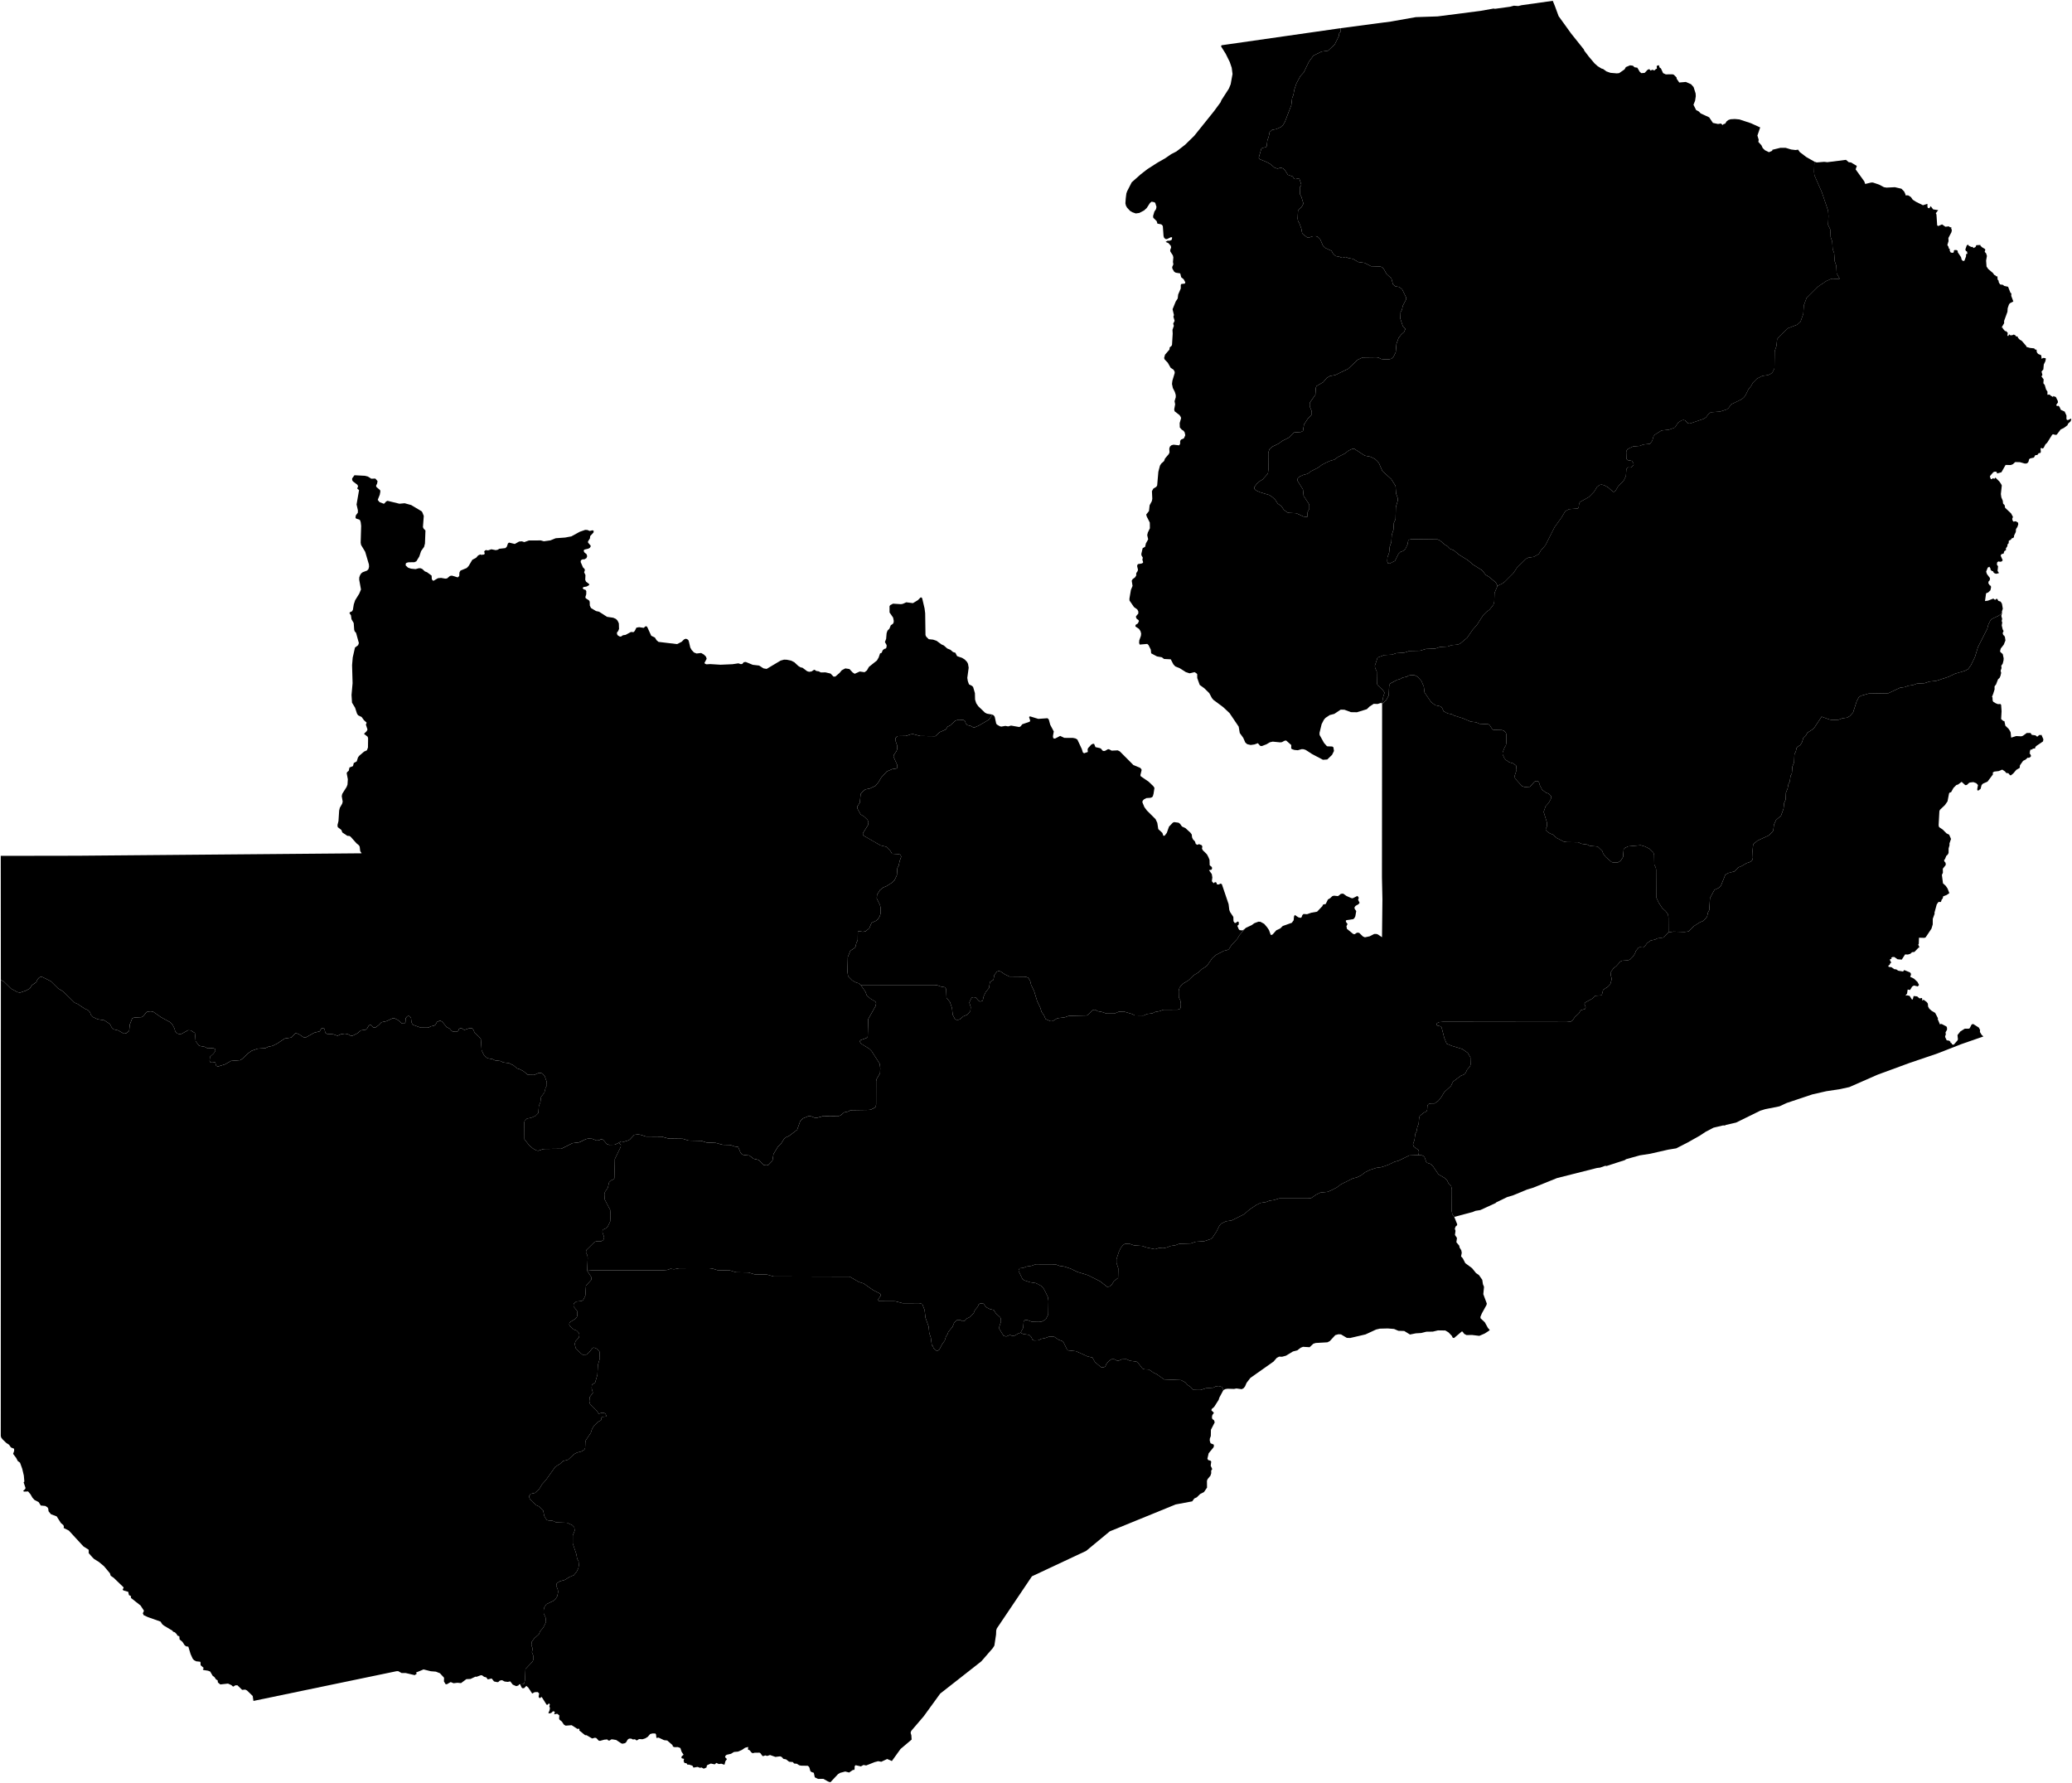
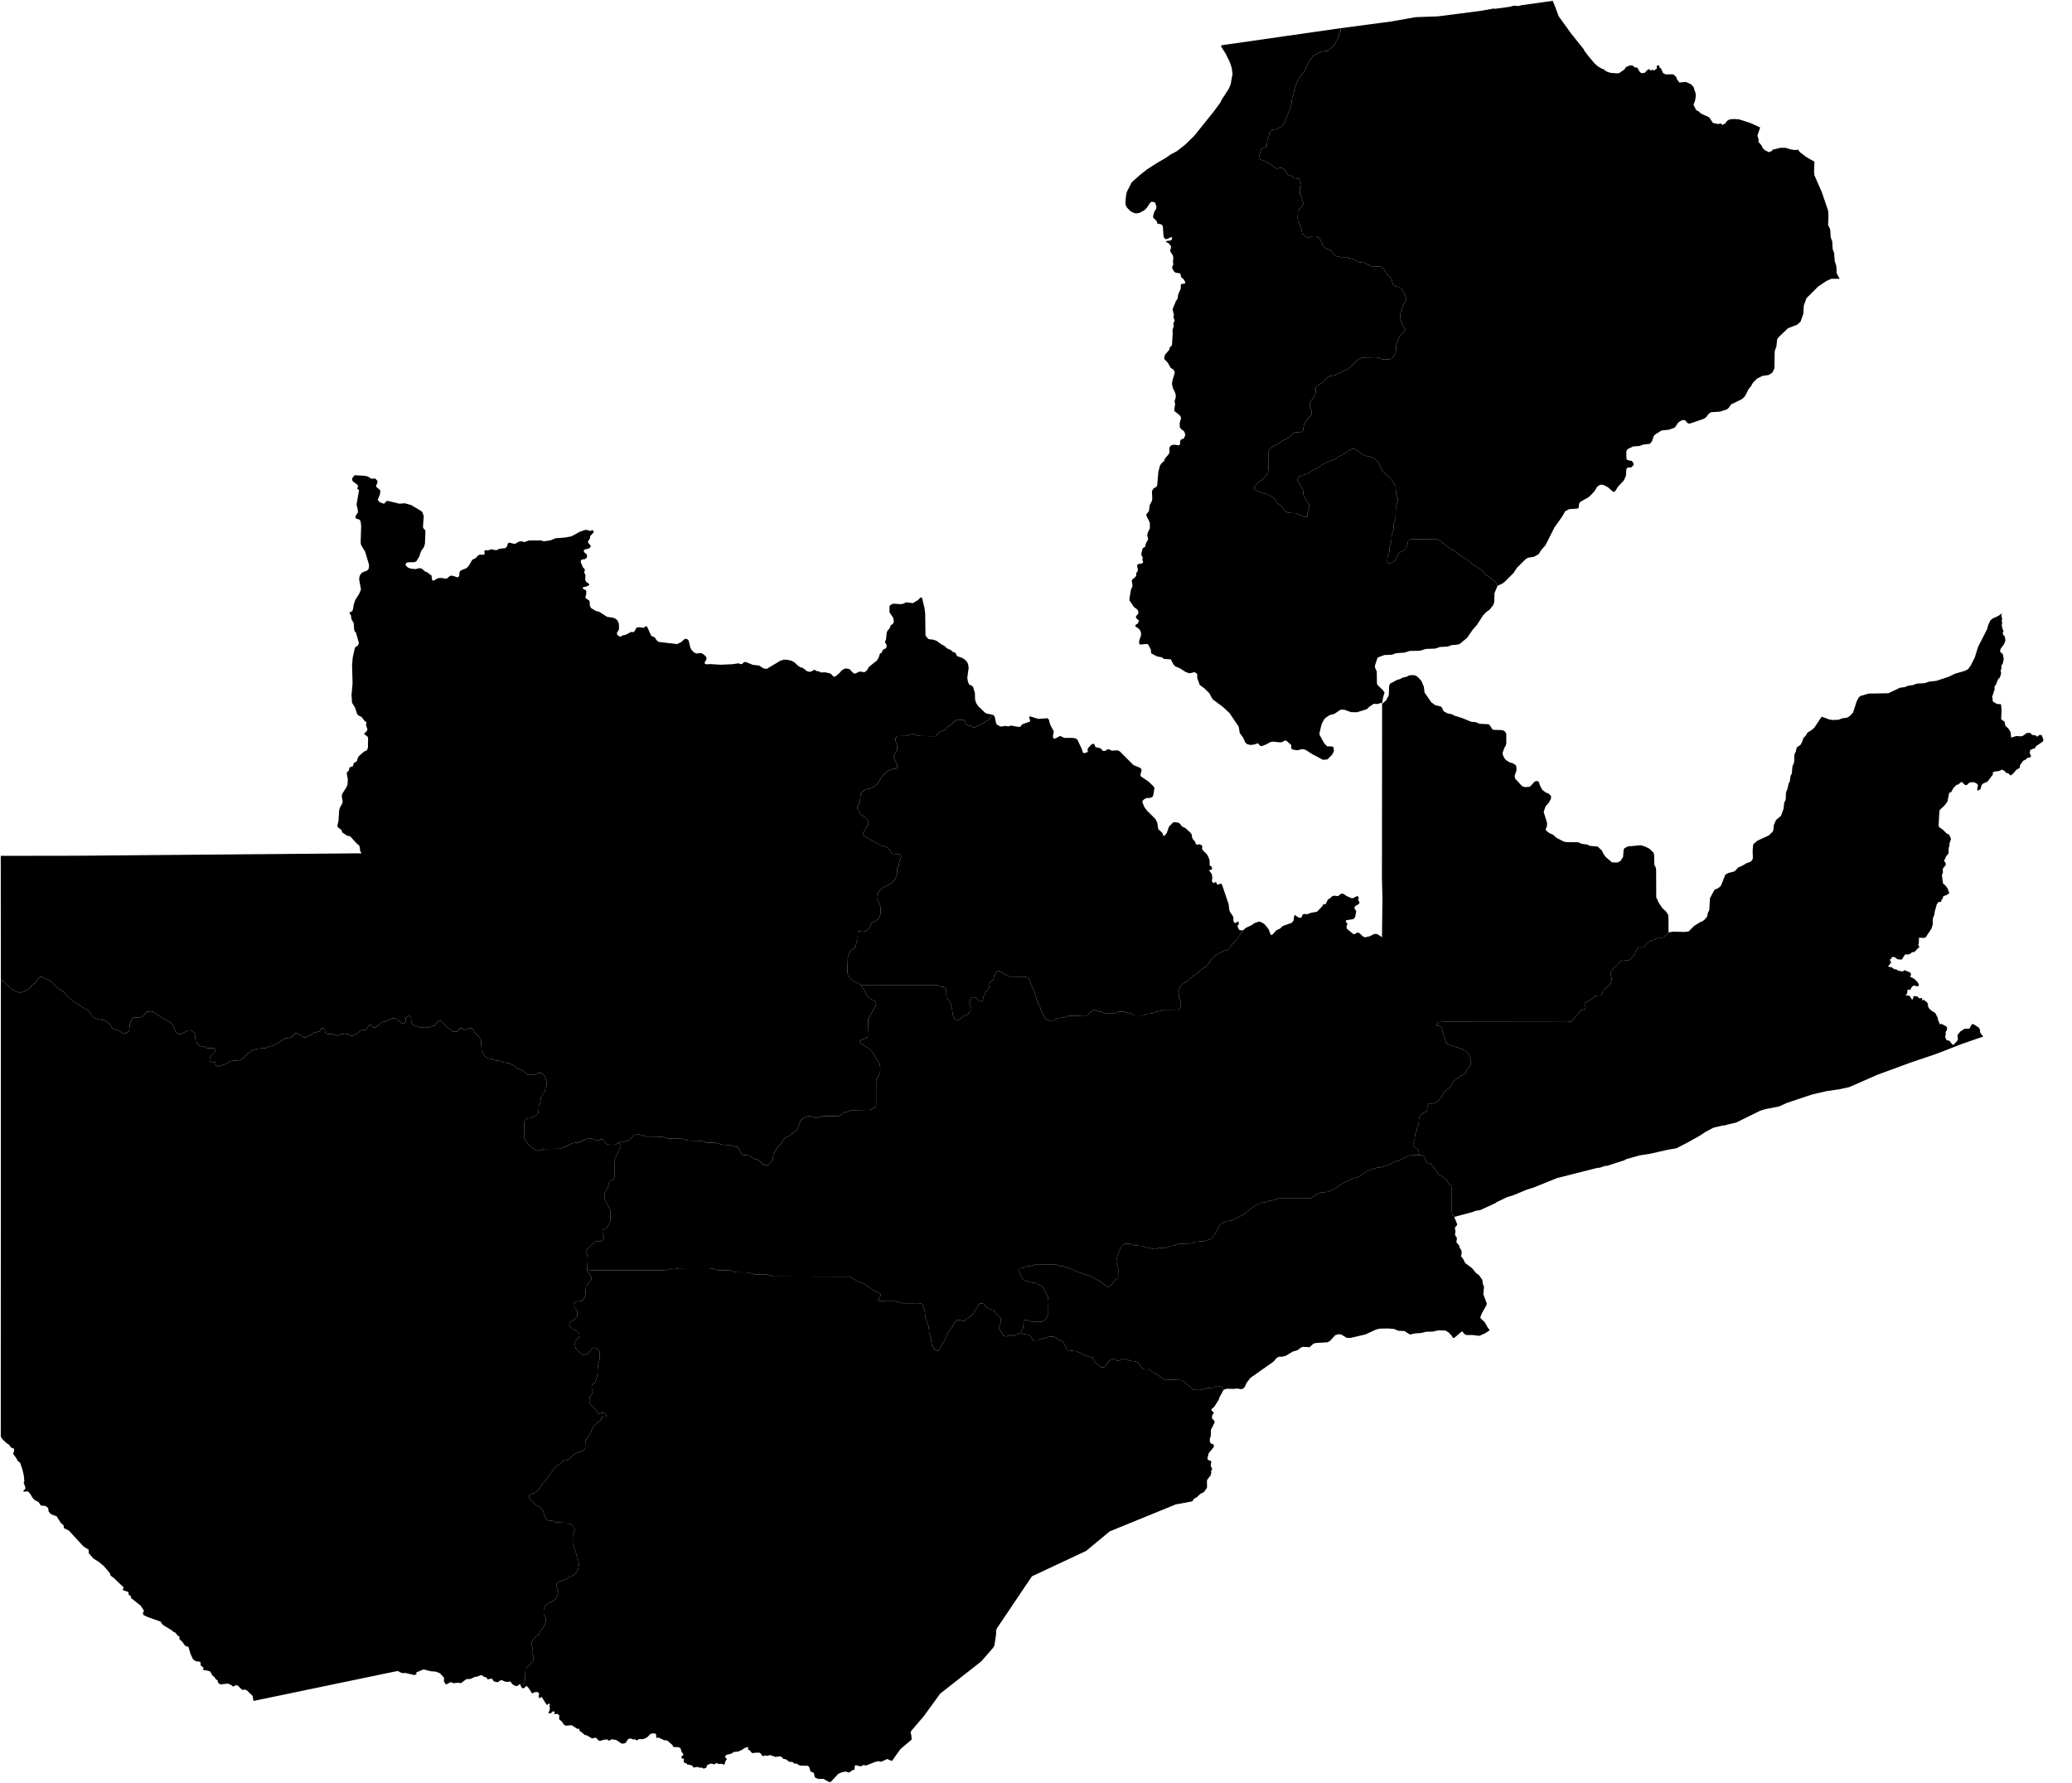
<svg xmlns="http://www.w3.org/2000/svg" xmlns:ns1="http://mapsvg.com" height="600.561" width="697.967" ns1:geoViewBox="21.999371 -8.223577 33.706567 -18.080477" id="svg2" version="1.1">
  <path id="ZM-01" title="Western" d="m 0.296,330.1 0.898,0.423 2.553,2.488 2.185,1.167 0.808,0.152 1.944,-0.652 1.346,-0.731 0.708,-1.099 1.491,-1.044 0.433,-0.968 0.569,-0.614 0.554,-0.21 0.605,0.117 2.755,1.374 2.444,2.423 1.696,1.029 3.844,3.764 0.98,0.408 2.492,1.651 0.98,0.405 0.686,0.7 0.397,0.971 0.681,0.708 1.532,0.737 2.237,0.342 1.947,1.29 0.518,1.069 0.698,0.688 1.531,0.359 1.914,1.103 0.809,-0.143 0.969,-0.76 0.229,-2.189 0.816,-2.072 0.608,-0.232 2.566,-0.169 0.62,-0.419 0.936,-1.161 0.402,-0.255 1.077,-0.113 0.869,0.15 2.695,1.872 2.987,1.625 0.798,0.826 0.6,1.153 0.337,1.126 0.692,0.718 0.612,0.175 0.827,-0.069 2.155,-1.205 0.922,0.042 1.401,0.874 0.254,2.779 1.036,1.365 0.475,0.247 1.486,0.257 0.834,0.427 2.13,0.059 0.583,0.229 0.117,0.56 -0.214,0.424 -0.426,0.602 -1.171,1.049 -0.158,1.356 0.232,0.441 0.463,0.198 1.187,-0.123 0.336,1.154 0.552,0.287 2.459,-0.752 1.955,-1.141 3.17,-0.258 0.777,-0.537 1.801,-1.741 1.271,-0.892 2.002,-0.711 2.593,-0.163 0.985,-0.478 1.406,-0.288 1.523,-0.746 2.605,-1.735 2.247,-0.339 1.453,-1.547 1.199,0.5 1.401,0.942 0.715,0.126 2.962,-1.65 1.798,-0.442 0.563,-0.945 0.267,-0.143 0.731,0.16 0.354,1.418 0.514,0.353 2.144,0.138 1.421,0.503 1.096,-0.509 1.39,-0.208 1.11,0.209 0.797,0.465 0.616,0.045 1.639,-0.793 1.239,-1.021 1.628,-0.236 0.475,-0.431 0.519,-0.901 0.369,-0.266 0.438,0.062 0.706,0.747 0.762,0.05 1.094,-0.786 0.944,-0.987 1.665,-0.356 2.162,-1.003 0.536,0.033 1.21,0.587 1.31,1.167 0.786,0.019 0.383,-0.384 0.103,-1.418 0.519,-0.622 0.386,-0.152 0.446,0.125 0.427,0.535 0.193,1.547 0.43,0.761 2.689,0.99 2.563,-0.02 0.83,-0.427 1.074,-0.228 0.494,-0.325 0.466,-0.897 1.076,-0.497 0.737,0.407 1.45,1.778 1.043,0.541 0.561,0.667 0.604,0.377 1.356,-0.014 0.353,-0.285 0.269,-0.632 0.355,-0.243 0.584,0.028 0.842,0.544 1.748,-0.608 0.856,0.042 0.345,0.295 0.566,1.267 1.35,1.197 0.708,0.88 0.256,3.759 0.748,1.559 0.929,0.93 0.501,0.236 1.494,0.257 0.84,0.427 1.768,0.202 1.004,0.482 1.934,0.241 1.518,0.754 1.217,1.035 0.995,0.306 1.142,0.626 1.496,1.222 2.107,0.043 1.336,-0.599 0.812,-0.073 0.608,0.168 0.781,0.846 0.699,1.975 0.033,1.223 -0.478,0.98 -0.323,1.377 -1.146,1.53 -0.212,1.757 -0.513,1.189 -0.193,2.437 -0.899,0.936 -1.403,0.633 -1.54,0.329 -0.714,0.693 -0.168,0.484 0.044,5.757 1.646,2.102 1.214,1.018 1.091,0.628 0.692,0.142 1.843,-0.606 5.944,-0.07 3.764,-1.884 2.185,-0.259 2.402,-1.123 0.746,-0.146 1.307,0.053 1.455,0.588 0.8,-0.059 0.629,-0.341 0.513,-0.01 0.403,0.258 1.092,1.304 0.77,0.293 1.938,-0.04 1.365,-0.66 0,0 0.692,0.692 -0.064,0.721 -1.979,4.083 -0.151,6.449 -0.293,0.38 -0.797,0.34 -0.688,0.684 -0.42,1.782 -0.94,1.381 -0.232,0.721 0.095,1.826 1.873,3.582 0.11,1.935 -0.114,1.939 -0.815,1.68 -0.715,0.663 -0.789,0.339 -0.268,0.388 -0.004,0.671 0.542,1.484 -0.041,0.553 -0.264,0.491 -0.621,0.385 -1.45,-0.012 -0.768,0.203 -2.869,2.822 -0.103,0.754 0.48,0.957 0.112,0.914 -0.174,4.299 0,0 1.365,2.1 0.056,0.917 -1.83,2.017 -0.211,3.354 -0.752,1.511 -0.56,0.314 -1.75,0.162 -0.871,0.74 -0.046,0.925 1.204,1.487 0.057,1.629 -0.174,0.475 -0.714,0.726 -1.668,1.017 -0.176,0.623 0.125,0.456 0.65,0.712 0.766,0.616 0.99,0.383 0.792,0.835 0.116,0.642 -0.137,0.806 -1.175,1.304 -0.251,0.908 0.319,1.401 1.428,1.525 0.933,0.697 1.299,-0.051 0.868,-0.746 1.123,-1.424 0.432,-0.206 1.098,0.418 0.853,0.992 0.091,2.314 -0.641,2.155 -0.166,3.318 -0.78,2.645 -0.831,0.517 -0.265,0.365 -0.066,1.005 0.426,1.529 -1.06,1.394 -0.142,1.511 0.216,0.837 2.41,2.464 0.516,0.852 0.971,-0.329 0.925,0.065 0.405,0.282 0.392,0.887 -1.656,0.139 -0.259,1.152 -1.019,0.54 -1.421,1.386 -0.621,1.161 -0.364,1.133 -1.672,2.487 -0.169,0.632 -0.075,2 -0.287,0.573 -0.961,0.584 -1.431,0.365 -1.045,0.547 -2,1.869 -1.664,0.423 -1.108,0.996 -1.57,0.989 -3.182,4.479 -1.206,1.306 -0.952,1.6 -1.437,1.365 -1.522,0.329 -0.468,0.685 -0.004,0.531 0.356,0.713 1.943,1.866 1.084,0.481 1.298,1.288 0.414,1.941 0.755,1.245 0.474,0.191 1.591,0.147 1.15,0.521 3.734,0.141 1.677,0.785 0.701,0.71 0.158,1.119 -0.657,1.636 -0.007,2.738 1.183,3.494 0.319,1.681 0.459,0.834 0.093,1.295 -0.149,0.954 -0.602,1.273 -0.954,1.137 -1.446,0.602 -1.637,1.001 -1.597,0.441 -1.057,0.68 -0.162,0.835 0.518,1.32 0.108,0.725 -0.276,1.436 -0.563,0.943 -0.642,0.601 -2.48,1.171 -0.706,1.071 -0.214,0.935 0.031,1.153 0.612,1.333 0.146,1.513 -0.903,1.866 -1.048,1.246 -0.42,0.977 -1.539,1.377 -0.923,1.266 -0.069,1.145 0.424,1.061 -0.264,1.24 0.434,1.101 0.017,1.472 -0.248,0.586 -2.38,2.52 -0.165,3.744 -0.32,1.188 -0.566,0.207 -0.744,-0.005 0,0 -0.307,-0.015 -0.296,0.417 -0.712,0.219 -1.159,-0.505 -0.864,-1.106 -0.812,0.177 -1.056,-0.121 -0.902,-0.465 -0.74,0.148 -0.553,0.517 -0.428,-0.011 -0.957,-0.222 -0.806,-0.992 -1.309,0.307 -0.504,-0.68 -0.743,-0.196 -0.687,-0.508 -0.443,-0.012 -1.408,0.521 -0.371,-0.054 -1.66,0.782 -1.397,0.057 -1.798,1.342 -1.2,-0.117 -1.31,0.154 -0.973,-0.39 -1.302,0.734 -0.414,-0.027 -0.561,-0.923 0.043,-1.248 -1.38,-1.499 -1.371,-0.55 -1.702,-0.133 -2.456,-0.612 -2.561,1.06 0.295,0.371 -0.719,0.492 -3.014,-0.704 -1.399,-0.006 -1.144,-0.632 -0.571,0.019 -48.191,10.012 -0.247,-1.668 -1.93,-1.864 -0.572,-0.284 -1.056,0.088 -1.586,-1.537 -0.685,10e-4 -0.769,0.458 -0.572,-0.513 -1.142,-0.525 -2.609,0.289 -0.8,-0.67 -0.101,-0.741 -0.514,-0.256 -0.543,-0.798 -0.642,-0.498 -0.8,-1.382 -0.728,-0.284 -1.468,-0.228 -0.3,-0.227 0.328,-0.472 -1.056,-0.91 -0.044,-1.055 -0.17,-0.142 -1.269,-0.128 -0.713,-0.37 -0.471,-0.513 -0.713,-1.567 -0.758,-2.492 -0.724,-0.1 -0.471,-0.313 -0.801,-1.219 -0.951,-0.789 -0.085,-1.067 -0.67,-0.257 -0.2,-0.442 -0.626,-0.64 -0.64,-0.227 -0.157,-0.299 -2.918,-1.753 -0.541,-0.442 -0.582,-0.896 -4.312,-1.527 -1.394,-0.656 -0.255,-0.612 0.385,-0.854 -1.151,-1.764 -3.154,-2.48 -0.127,-0.284 0.086,-0.384 -0.711,-0.357 -0.254,-1.109 -1.634,-0.457 -0.242,-0.371 0.328,-0.468 -0.07,-0.271 -3.306,-3.176 -0.98,-0.67 -0.253,-0.825 -2.012,-2.405 -1.758,-1.454 -1.56,-0.955 -0.68,-0.684 -1.132,-1.281 -0.011,-1.15 -1.771,-1.127 -4.921,-5.339 -1.742,-0.872 0.072,-0.483 -0.168,-0.482 -0.848,-0.713 -1.41,-2.232 -1.94,-0.732 -0.79,-0.968 -0.125,-0.952 -0.266,-0.41 -0.707,-0.442 -1.531,-0.15 -0.689,-1.123 -1.414,-0.743 -0.705,-0.77 -0.633,-1.108 -0.817,-0.996 -1.375,0.063 -0.31,-0.228 0.669,-0.634 0.144,-0.353 -0.642,-1.902 0.242,-0.281 -0.174,-2.026 -0.54,-2.269 -0.74,-2.057 -0.762,-0.555 -0.546,-1.065 -1.026,-1.349 0.36,-1.017 -0.025,-0.708 -1.059,-0.431 -0.659,-0.937 -0.861,-0.542 -1.167,-1.11 -0.534,-0.626 -0.208,-0.623 z" />
  <path id="ZM-02" title="Central" d="m 465.573,237.085 1.37,-1.24 0.866,-1.65 0.151,-3.253 0.317,-0.714 2.348,-1.236 1.177,-0.359 0.654,-0.402 1.397,-0.292 0.659,-0.41 0.982,-0.154 1.071,0.063 0.986,0.513 1.268,1.411 0.819,1.939 0.228,1.94 2.276,3.29 1.378,1.006 1.806,0.399 0.468,0.52 0.508,1.118 1.359,0.715 1.413,0.27 0.652,0.404 3.089,0.981 2.613,1.115 1.814,0.205 1.114,0.513 3.042,0.153 0.383,0.248 0.885,1.382 0.383,0.249 2.878,0.09 0.726,0.248 0.593,0.61 0.156,0.456 0.015,3.002 -0.144,0.842 -0.426,0.64 -0.668,1.764 -0.006,0.626 0.635,1.355 0.473,0.528 1.125,0.759 1.332,0.409 0.994,0.724 0.137,1.509 -0.643,1.959 0.12,0.851 2.332,2.57 0.995,0.368 1.703,-0.137 1.582,-1.734 0.608,-0.202 0.582,0.118 0.282,0.33 0.282,1.001 0.78,1.507 1.252,0.953 0.991,0.37 0.767,0.822 -0.061,0.904 -0.723,1.328 -1.067,1.196 -0.654,1.884 1.145,3.706 -0.046,1.183 -0.426,0.861 0.089,0.403 0.356,0.414 0.959,0.664 0.993,0.391 1.309,1.148 2.412,1.245 0.942,0.149 3.892,0.057 1.161,0.523 1.914,0.257 0.839,0.433 2.648,0.23 1.512,1.441 0.392,0.982 0.834,1.114 1.916,1.649 0.469,0.173 1.689,-0.006 0.932,-0.552 0.814,-1.285 0.21,-2.618 0.413,-0.423 1.074,-0.53 4.252,-0.386 1.433,0.426 1.519,0.763 1.298,1.26 0.264,0.761 0.06,3.311 0.488,1.003 0.127,0.683 0.038,9.324 0.835,1.838 1.224,1.827 1.122,1.011 0.795,1.112 0.143,1.039 0.027,4.989 0,0 -1.642,1.709 -2.104,0.303 -0.818,0.428 -1.41,0.284 -1.254,0.906 -0.623,0.85 -0.723,0.623 -1.162,-0.11 -0.415,0.182 -0.825,1.038 -0.378,1.001 -0.699,1.018 -0.923,0.91 -0.678,0.273 -1.956,0.132 -0.639,0.29 -1.362,1.531 -0.849,0.627 -0.917,1.242 -0.084,1.172 0.334,1.27 -0.481,1.757 -0.779,0.835 -1.642,1.072 -0.418,1.643 -0.297,0.239 -1.958,0.129 -0.984,0.954 -2.404,1.325 -0.244,0.493 0.415,1.089 -0.18,0.57 -1.55,0.492 -0.483,0.901 -1.484,1.398 -0.718,1.085 -0.617,0.395 -1.353,0.127 -41.623,-0.055 -1.389,0.112 -0.687,0.342 -0.111,0.522 0.146,0.264 1.082,0.252 0.432,0.402 0.927,3.588 0.779,1.89 1.896,0.778 3.346,0.996 1.852,1.299 0.907,1.53 0.062,2.421 -0.197,0.619 -0.972,1.087 -0.491,1.069 -0.615,0.595 -0.987,0.394 -2.653,1.984 -0.707,1.477 -2.237,2.048 -0.948,1.59 -1.065,1.351 -1.251,0.872 -1.515,0.028 -0.615,0.242 -0.29,0.521 -0.079,1.313 -0.213,0.565 -0.937,0.446 -1.34,1.087 -0.222,0.666 -0.155,1.957 -0.45,1.169 -0.275,1.495 -0.443,0.804 -0.212,1.888 -0.54,1.598 0.284,0.804 1.587,1.107 0.136,0.672 -0.122,1.034 0,0 -3.119,0.129 -3.603,1.769 -1.399,0.368 -2.208,1.078 -2.237,0.732 -1.641,0.22 -2.24,0.724 -1.537,0.767 -1.353,1.036 -1.395,0.676 -1.402,0.36 -4.028,2.001 -1.354,1.021 -1.522,0.809 -1.573,0.698 -2.484,0.251 -1.389,0.683 -1.679,1.148 -1.099,0.121 -9.676,-0.002 -1.706,0.551 -1.602,0.236 -1.17,0.458 -1.779,0.269 -1.4,0.671 -2.216,1.473 -2.053,1.736 -4.163,2.064 -1.816,0.247 -1.659,0.787 -0.584,0.697 -0.967,1.962 -1.369,2.051 -0.573,0.487 -2.222,0.743 -2.845,0.175 -1.672,0.573 -3.87,0.11 -1.32,0.504 -1.631,0.239 -1.137,0.472 -1.36,0.283 -1.348,-0.107 -1.424,0.452 -3.029,-0.642 -1.163,-0.464 -2.849,-0.198 -1.66,-0.594 -1.446,0.108 -0.576,0.378 -0.762,0.927 -0.658,1.405 -0.79,2.426 0.006,1.272 0.608,1.841 -0.078,3.217 -1.341,0.977 -0.851,1.368 -0.729,0.534 -0.759,0.098 -2.373,-1.858 -4.166,-2.09 -3.476,-1.062 -2.357,-1.131 -2.095,-0.686 -1.604,-0.23 -1.332,-0.507 -6.645,-0.027 -1.51,0.534 -1.601,0.237 -1.154,0.459 -1.165,0.117 -0.343,0.564 10e-4,0.394 1.316,2.69 0.628,0.435 1.913,0.621 1.956,0.301 1.822,0.948 0.805,0.89 0.786,1.529 0.651,1.402 0.155,1.232 -0.065,4.577 -0.823,1.611 -1.268,0.736 -1.038,0.148 -2.342,-0.054 -1.605,-0.598 -0.877,0.063 -0.325,0.516 -0.169,2.062 -0.876,1.651 0,0 -0.629,0.181 -1.58,0.904 -0.601,-0.029 -0.728,-0.319 -1.306,0.523 -0.889,-0.261 -1.451,-2.36 0.022,-0.69 0.574,-1.682 -0.035,-0.909 -0.199,-0.504 -1.528,-1.423 -0.67,-1.097 -1.371,-0.318 -1.221,-0.637 -0.837,-1.162 -1.104,-0.124 -0.533,0.337 -0.343,0.817 -0.94,1.127 -0.409,0.982 -0.645,0.744 -0.742,0.65 -0.959,0.462 -0.671,0.742 -0.678,0.168 -0.896,-0.429 -0.975,0.002 -0.986,0.83 -0.558,1.429 -1.444,1.769 -0.273,0.781 -0.514,0.771 -0.432,1.393 -0.901,1.244 -0.913,1.748 -0.449,0.346 -0.569,0.011 -0.917,-0.829 -0.291,-0.788 -0.292,-0.141 -0.35,-2.65 -0.521,-1.514 -0.195,-2.14 -1.104,-3.076 -0.254,-2.493 -0.809,-2.071 -0.972,-0.274 -5.636,0.015 -2.456,-0.66 -5.431,-0.03 -0.258,-0.185 -0.101,-0.414 0.848,-1.263 0.003,-0.321 -0.27,-0.397 -2.218,-1.114 -3.277,-2.281 -1.578,-0.489 -3.09,-1.792 -25.614,-0.071 -2.273,-0.638 -4.17,-0.072 -2.064,-0.623 -4.171,-0.072 -2.075,-0.624 -4.115,-0.07 -1.762,-0.555 -1.162,-0.12 -10.058,0.022 -1.702,0.33 -1.182,-0.163 -1.135,0.392 -1.373,0.123 -23.475,-0.012 -2.1,0.157 0,0 0.174,-4.299 -0.112,-0.914 -0.48,-0.957 0.103,-0.754 2.869,-2.822 0.768,-0.203 1.45,0.012 0.621,-0.385 0.264,-0.491 0.041,-0.553 -0.542,-1.484 0.004,-0.671 0.268,-0.388 0.789,-0.339 0.715,-0.663 0.815,-1.68 0.114,-1.939 -0.11,-1.935 -1.873,-3.582 -0.095,-1.826 0.232,-0.721 0.94,-1.381 0.42,-1.782 0.688,-0.684 0.797,-0.34 0.293,-0.38 0.151,-6.449 1.979,-4.083 0.064,-0.721 -0.692,-0.692 0,0 0.747,-0.463 0.986,0.117 1.485,-0.447 0.465,-0.267 1.5,-1.593 1.249,-0.142 0.947,0.123 1.745,0.573 5.32,0.049 2.29,0.643 4.837,0.072 1.912,0.6 4.314,0.092 1.735,0.569 3.112,0.126 2.355,0.629 2.504,0.062 1.547,0.523 1.137,0.121 0.824,1.988 0.483,0.531 0.519,0.201 1.982,0.2 1.376,1.072 1.798,0.429 1.64,1.707 0.973,0.116 0.611,-0.18 1.366,-1.412 0.344,-2.229 1.493,-2.489 0.936,-0.838 1.07,-1.674 0.628,-0.605 1.082,-0.476 2.753,-2.078 1.043,-2.921 0.9,-0.925 1.858,-0.765 0.878,0.046 1.156,0.453 0.729,0.097 2.101,-0.585 5.302,-0.047 0.635,-0.193 1.225,-1.028 1.387,-0.306 0.841,-0.445 6.304,-0.096 0.512,-0.1 1.35,-0.687 0.287,-0.393 0.105,-0.696 0.014,-7.871 0.201,-0.716 1.116,-1.906 0.067,-1.642 -0.171,-1.508 -2.764,-4.311 -0.828,-0.797 -2.727,-1.702 -0.447,-0.738 0.3,-0.423 1.995,-0.731 0.414,-0.433 0.171,-5.932 2.519,-4.467 0.138,-0.933 -0.268,-0.519 -1.574,-0.917 -1.255,-1.042 -0.518,-1.343 -1.565,-2.278 0,0 24.666,-10e-4 1.132,0.109 1.177,0.433 1.313,0.217 0.49,0.62 0.114,2.954 1.162,1.422 0.699,2.081 0.225,2.191 0.772,1.49 0.435,0.205 0.66,0.024 0.601,-0.191 1.091,-0.982 1.388,-0.568 0.998,-1.21 0.139,-1.323 -0.483,-1.542 0.718,-1.581 0.603,-0.227 0.816,0.095 0.974,1.082 0.522,0.308 0.869,-0.298 0.348,-1.512 0.661,-1.391 1.109,-1.364 0.335,-2.032 1.162,-0.735 0.311,-1.629 0.859,-1.124 0.629,-0.221 0.638,0.169 1.406,0.961 1.535,0.743 5.431,0.056 0.934,0.343 0.646,1.115 0.301,1.246 1.044,2.21 1.007,3.313 1.051,2.205 0.426,1.404 0.84,1.212 0.52,1.224 1.668,0.703 0.695,-0.017 1.614,-0.979 2.464,-0.292 1.37,-0.494 6.026,-0.143 0.402,-0.209 1.529,-1.519 0.547,-0.204 0.463,0.055 0.786,0.448 1.353,0.245 1.556,0.533 2.713,0.007 1.481,-0.614 1.643,-0.063 2.905,0.856 0.796,0.447 3.038,0.04 1.177,-0.529 1.76,-0.211 0.841,-0.434 1.494,-0.281 1.372,-0.492 4.763,-0.025 0.821,-0.275 0.236,-0.467 0.045,-1.306 -0.18,-1.092 -0.505,-1.018 -0.038,-2.126 0.264,-1.124 0.573,-0.734 0.732,-0.697 1.701,-1.022 1.769,-1.728 1.588,-0.948 1.188,-1.113 1.663,-1.088 1.916,-2.721 1.262,-1.028 2.533,-1.314 1.231,-0.307 0.521,-0.317 0.833,-1.32 1.929,-2.045 0.74,-1.273 1.748,-2.104 0,0 0.44,-0.394 1.944,-0.914 0.914,-0.659 1.348,-0.499 0.687,0.03 1.271,0.693 1.043,1.227 0.575,0.872 0.574,1.573 0.183,0.094 0.473,-0.19 1.235,-1.407 1.32,-0.611 0.867,-0.84 3.047,-1.076 0.614,-0.85 0.117,-1.277 0.272,-0.507 1.161,0.776 0.788,0.21 0.358,-0.258 0.213,-0.647 0.412,-0.414 1.192,0.077 1.432,-0.502 1.939,-0.343 1.771,-1.852 0.256,-0.549 0.892,-0.199 0.741,-1.51 0.761,-0.448 0.715,-0.684 0.557,-0.151 1.374,0.143 0.951,-0.759 0.753,-0.084 1.149,0.803 1.594,0.697 0.477,0.075 1.622,-0.799 0.445,0.606 -0.238,0.704 0.509,1.012 -0.41,0.497 -0.901,0.507 -0.396,0.456 0.024,0.545 0.546,0.773 -0.302,1.769 -0.351,0.664 -0.372,0.301 -2.206,0.307 -0.262,0.188 0.02,0.39 0.547,0.76 -0.365,0.707 0.157,0.906 2.133,1.738 0.478,0.061 0.788,-0.518 0.714,0.055 1.299,1.249 0.649,0.268 1.59,-0.338 1.525,-0.786 0.728,-0.014 0.478,0.145 1.434,0.961 0.14,-12.788 -0.158,-7.396 z" />
  <path id="ZM-03" title="Eastern" d="m 671.447,233.594 -0.436,1.163 0.166,0.1 0.06,1.099 0.223,0.43 0.883,0.52 0.689,0.257 0.816,-0.047 0.249,0.294 0.148,2.13 -0.15,2.656 0.732,0.634 0.364,0.049 0.334,1.558 1.071,1.015 0.472,0.722 0.231,0.509 0.176,1.767 1.699,-0.542 1.713,0.095 0.574,-0.202 1.26,-0.923 1.279,-0.005 0.426,0.631 1.252,0.169 0.481,0.404 0.21,-0.012 0.622,-0.589 0.075,0.134 0.612,-0.103 0.652,1.503 -0.132,0.708 -2.232,1.52 -0.331,0.319 -0.126,0.535 -0.657,0.032 -0.504,0.393 -0.306,-0.104 -0.284,0.668 0.098,0.347 -0.235,0.065 0.525,0.974 -0.077,0.4 -0.576,0.375 -0.458,-0.055 -0.701,0.646 -0.84,0.426 -1.056,1.486 -0.09,0.878 -1.143,0.669 -1.014,1.201 -0.776,0.626 -0.329,-0.021 -0.561,-0.682 -0.681,-0.051 -0.457,-0.547 -0.921,-0.607 -1.213,0.495 -1.453,0.171 -0.518,0.303 0.052,0.642 -1.831,2.443 -1.512,0.658 -0.479,0.472 -0.343,1.309 -0.716,0.539 -0.321,-0.017 -0.095,-0.363 0.261,-1.463 -0.582,-0.618 -0.96,-0.356 -0.921,0.091 -0.476,0.108 -0.829,0.761 -0.517,0.052 -1.22,-1.112 -1.221,0.912 -0.561,0.163 -0.956,0.955 -0.835,1.487 -0.39,0.053 -0.268,0.304 -0.523,2.703 -0.89,1.264 -1.646,1.564 -0.2,0.445 -0.259,4.703 0.079,0.545 0.208,0.239 1.153,0.792 1.206,1.224 0.905,0.454 0.617,1.43 -0.514,1.504 0.01,0.629 -0.302,1.059 -0.012,1.523 -0.298,0.571 -0.478,0.415 -0.456,1.128 -0.268,0.236 0.053,0.447 0.443,0.549 0.05,0.699 -0.988,1.264 0.031,1.355 -0.341,0.739 0.369,2.84 0.889,0.791 0.65,0.942 0.604,1.556 -0.9,0.622 -1.165,0.439 -0.187,0.767 -0.311,0.305 -0.229,0.712 -0.127,0.139 -0.741,-0.02 -0.58,0.806 -0.779,2.833 0.068,0.295 -0.629,1.743 -0.016,1.903 -0.431,1.424 -1.956,2.922 -0.408,0.179 -1.835,-0.058 -0.072,2.073 -0.192,0.287 0.375,0.707 -0.112,0.318 -0.174,-0.006 -1.369,1.427 -0.794,0.08 -0.572,0.531 -0.833,0.263 -0.938,-0.051 -1.122,1.755 -1.414,-0.118 -1.086,-0.759 -0.595,0.006 -0.471,0.235 0.164,0.339 -0.576,0.177 0.032,0.412 0.399,0.692 -0.422,0.386 -0.111,0.406 -0.337,0.148 -0.114,0.348 0.14,0.168 0.936,0.119 0.905,0.653 0.728,0.09 0.613,0.426 1.651,0.28 0.384,-0.493 1.967,0.797 0.281,0.402 0.024,0.393 -0.263,0.69 1.286,0.614 1.176,1.116 0.526,1.002 -0.44,0.514 -1.309,-0.325 -0.578,0.36 -0.71,1.157 -0.797,-0.164 -0.198,1.386 -0.398,0.427 -0.03,0.285 0.391,-0.163 0.889,0.209 0.805,1.245 0.262,-0.089 0.292,-1.108 1.176,0.122 0.808,0.679 0.801,-0.146 0.13,0.408 -0.096,0.487 0.55,-0.303 1.045,0.781 0.374,0.521 0.089,1.024 0.402,0.704 0.78,0.693 1.2,0.711 0.953,1.844 -0.119,0.204 0.792,1.87 0.202,-0.198 0.414,0.041 1.551,0.811 0.186,0.406 0.016,0.676 -0.512,0.909 0.101,0.697 -0.245,0.601 0.05,0.339 0.478,1.02 0.892,0.153 0.35,0.339 0.091,0.37 0.373,0.158 0.077,0.346 0.58,0.148 1.302,-1.491 0.128,-0.359 -0.148,-1.411 0.954,-1.216 1.508,-0.949 1.319,0.009 0.324,-0.137 0.668,-1.299 0.535,-0.137 1.884,1.206 0.405,0.77 -0.038,0.711 0.534,0.909 0.627,0.602 -7.418,2.574 -8.137,3.176 -9.163,3.108 -10.931,4.014 -9.505,4.175 -3.294,0.711 -4.44,0.671 -4.708,1.073 -8.629,2.883 -2.458,1.139 -4.803,0.956 -1.663,0.514 -8.157,4.004 -3.566,0.828 -0.128,0.152 -0.732,-0.009 -3.172,0.747 -2.646,1.385 -1.971,1.296 -4.22,2.376 -3.724,1.904 -2.693,0.437 -6.08,1.383 -3.482,0.541 -4.66,1.296 -0.357,0.29 -6.205,2.005 -0.421,-0.077 -1.767,0.62 -1.071,0.125 -13.419,3.393 -7.933,3.205 -2.25,0.695 -4.536,1.88 -2.08,0.627 -3.662,1.767 -0.215,0.235 -5.181,2.373 -1.624,0.254 -0.922,0.392 -6.22,1.646 0,0 -0.651,-0.903 -0.185,-1.026 0.032,-7.325 -0.274,-1.236 -0.877,-0.837 -0.438,-0.957 -0.684,-0.722 -2.242,-1.322 -1.973,-2.905 -0.65,-0.575 -1.079,-0.372 -0.412,-0.33 -0.528,-1.482 -0.324,-0.431 -0.611,-0.311 -1.124,-0.086 0,0 0.122,-1.034 -0.136,-0.672 -1.587,-1.107 -0.284,-0.804 0.54,-1.598 0.212,-1.888 0.443,-0.804 0.275,-1.495 0.45,-1.169 0.155,-1.957 0.222,-0.666 1.34,-1.087 0.937,-0.446 0.213,-0.565 0.079,-1.313 0.29,-0.521 0.615,-0.242 1.515,-0.028 1.251,-0.872 1.065,-1.351 0.948,-1.59 2.237,-2.048 0.707,-1.477 2.653,-1.984 0.987,-0.394 0.615,-0.595 0.491,-1.069 0.972,-1.087 0.197,-0.619 -0.062,-2.421 -0.907,-1.53 -1.852,-1.299 -3.346,-0.996 -1.896,-0.778 -0.779,-1.89 -0.927,-3.588 -0.432,-0.402 -1.082,-0.252 -0.146,-0.264 0.111,-0.522 0.687,-0.342 1.389,-0.112 41.623,0.055 1.353,-0.127 0.617,-0.395 0.718,-1.085 1.484,-1.398 0.483,-0.901 1.55,-0.492 0.18,-0.57 -0.415,-1.089 0.244,-0.493 2.404,-1.325 0.984,-0.954 1.958,-0.129 0.297,-0.239 0.418,-1.643 1.642,-1.072 0.779,-0.835 0.481,-1.757 -0.334,-1.27 0.084,-1.172 0.917,-1.242 0.849,-0.627 1.362,-1.531 0.639,-0.29 1.956,-0.132 0.678,-0.273 0.923,-0.91 0.699,-1.018 0.378,-1.001 0.825,-1.038 0.415,-0.182 1.162,0.11 0.723,-0.623 0.623,-0.85 1.254,-0.906 1.41,-0.284 0.818,-0.428 2.104,-0.303 1.642,-1.709 0,0 1.671,-0.258 3.691,0.12 1.433,-0.188 1.773,-1.808 1.981,-1.257 0.985,-0.4 0.829,-0.724 0.627,-0.801 0.293,-1.351 0.443,-0.859 0.233,-3.996 1.511,-2.818 1.376,-0.607 0.803,-0.775 1.496,-3.714 0.999,-0.557 2.108,-0.55 1.246,-1.339 1.089,-0.428 1.649,-0.974 1.379,-0.505 0.605,-0.617 0.192,-0.656 -0.088,-2.445 0.144,-1.807 0.196,-0.49 1.332,-1.108 3.779,-1.736 1.304,-1.271 0.233,-0.569 0.186,-1.752 0.731,-1.622 1.643,-1.398 0.86,-2.369 0.22,-2.007 0.507,-1.085 0.09,-2.347 0.564,-1.417 0.284,-1.483 0.442,-0.83 0.256,-1.899 0.44,-0.83 0.179,-2.298 0.585,-1.476 0.101,-2.636 0.471,-0.998 0.275,-1.203 0.27,-0.347 0.972,-0.592 0.581,-0.998 0.431,-1.369 0.862,-0.851 0.493,-0.935 1.646,-1.056 0.733,-0.7 2.439,-3.664 2.636,0.961 1.042,0.158 1.971,-0.076 1.331,-0.493 1.599,-0.221 0.913,-0.54 1.093,-1.179 1.209,-3.754 0.696,-1.345 0.727,-0.543 2.626,-0.749 6.622,-0.105 3.933,-1.858 1.606,-0.22 1.169,-0.453 1.603,-0.233 1.33,-0.491 2.498,-0.125 1.67,-0.551 2.304,-0.237 4.16,-1.367 2.211,-1.06 3.348,-0.969 1.034,-0.557 0.924,-1.272 1.361,-2.75 1.058,-3.437 3.118,-6.138 0.355,-1.387 0.668,-1.365 0.643,-0.626 2.099,-0.997 1.191,-0.802 0,0 -0.219,0.828 0.277,1.042 -0.159,0.656 0.181,0.557 -0.159,0.969 0.311,1.334 0.304,0.541 -0.31,0.714 0.207,0.669 0.285,0.142 0.272,0.513 0.173,1.142 -0.555,1.398 -1.018,1.311 -0.236,0.851 0.121,0.369 0.78,0.661 0.309,1.424 -0.043,0.688 -0.277,1.124 -0.484,0.693 0.09,0.793 -0.313,0.898 0.183,0.717 -0.223,0.98 -0.296,0.681 -0.54,0.503 -0.675,1.75 -0.497,0.618 0.019,1.024 z" />
  <path id="ZM-04" title="Luapula" d="m 451.525,9.506 0.128,1.152 -0.516,0.478 -0.14,1.019 -1.417,2.865 -2.256,2.075 -2.1,0.267 -2.777,1.344 -1.532,2.091 -1.711,3.547 -1.173,1.285 -1.332,2.481 -0.737,2.204 -0.242,1.564 -0.454,1.153 -0.284,2.406 -2.146,5.588 -0.631,1.076 -0.733,0.673 -1.531,0.708 -1.412,0.255 -0.841,0.751 -0.326,1.603 -0.433,1.17 -0.223,1.952 -0.3,0.358 -1.163,0.253 -0.358,0.264 -0.869,3.024 0.352,0.511 2.531,1.046 1.083,0.645 1.32,1.129 1.019,0.365 0.83,-0.255 0.528,-0.008 0.573,0.219 0.612,0.599 0.962,1.515 1.575,0.535 0.617,0.845 0.47,0.075 0.766,-0.262 0.483,0.219 0.603,1.892 -0.084,0.391 -0.407,0.367 0.059,2.462 0.483,0.933 0.673,2.232 -0.634,1.194 -0.802,0.632 -0.386,0.594 -0.123,2.65 0.144,0.852 0.422,0.659 0.65,1.768 0.321,1.642 0.283,0.335 1.339,1.017 0.452,0.156 1.563,-0.503 0.92,-0.011 0.652,0.179 0.817,0.79 1.023,2.343 0.612,0.593 2.21,1.004 0.554,1.013 0.83,0.757 1.4,0.282 0.768,0.327 1.228,-0.296 0.908,0.369 1.525,0.274 1.804,1.057 2.084,0.285 2.205,1.132 3.05,0.096 0.708,0.232 0.5,0.514 0.974,1.767 1.631,1.489 0.539,2.008 0.754,0.65 1.397,0.252 0.969,0.829 1.261,2.606 0.107,0.592 -1.172,2.28 -0.305,1.371 -0.455,0.808 -0.086,2.162 0.827,2.481 0.896,1.008 -0.485,1.046 -0.899,0.778 -0.928,1.217 -0.711,1.959 -0.245,2.833 -0.731,1.502 -0.712,0.679 -0.831,0.209 -1.551,0.004 -1.094,-0.121 -0.84,-0.445 -0.687,-0.128 -4.72,0.062 -1.684,0.792 -3.167,3.014 -4.306,2.093 -1.815,0.343 -1.012,0.578 -1.329,1.527 -2.224,1.283 -0.208,0.597 -0.155,2.311 -1.759,2.522 -0.154,0.441 0.02,1.032 0.655,1.557 0.031,0.919 -0.22,0.483 -1.129,1.134 -1.274,1.944 -0.35,2.167 -0.704,0.363 -2.281,0.151 -1.634,1.656 -2.28,1.15 -1.353,0.982 -2.133,1.026 -0.951,0.891 -0.348,1.228 0.034,5.517 -0.151,1.388 -1.831,2.037 -0.932,0.526 -1.002,0.907 -0.786,1.057 -0.061,0.401 0.169,0.388 0.437,0.372 1.394,0.626 3.105,0.935 1.111,0.756 0.848,0.813 0.844,1.307 1.23,0.834 0.822,1.229 1.157,0.899 0.593,0.162 2.468,0.117 2.365,1.113 1.325,0.153 0.101,-1.611 0.588,-1.205 -0.011,-1.352 -1.915,-2.961 -0.234,-2.183 -1.789,-2.838 -0.086,-0.449 0.205,-0.573 0.59,-0.456 1.251,-0.549 1.412,-0.378 1.227,-0.9 2.249,-1.127 1.36,-1.009 1.377,-0.702 1.265,-0.579 1.542,-0.451 1.224,-0.899 2.248,-1.135 1.361,-1.024 1.332,-0.624 0.542,0.047 3.536,2.301 1.83,0.347 1.521,0.727 0.734,0.638 0.644,0.728 1.208,2.764 2.964,2.68 1.462,2.332 0.158,2.528 0.547,1.496 0.04,0.892 -0.654,2.2 -0.092,4.067 -0.575,1.257 -0.148,2.362 -0.568,1.69 -0.132,2.409 -0.537,1.493 -0.211,2.1 -0.56,1.491 -0.082,1.384 0.252,0.684 0.542,0.075 1.817,-0.892 1.193,-2.421 0.623,-0.583 0.992,-0.379 0.71,-0.676 0.72,-1.509 0.217,-1.216 0.293,-0.37 1.005,-0.177 8.625,0.093 0.806,0.373 1.464,1.297 1.076,0.649 0.743,0.807 1.391,0.574 1.623,1.383 3.086,1.92 1.757,1.497 3.047,1.913 1.172,1.507 1.221,0.755 2.189,1.817 0.597,1.149 0,0 -1.021,2.434 -0.083,2.99 -0.306,0.98 -1.27,1.614 -1.015,0.729 -1.137,1.139 -2.053,3.195 -1.523,1.738 -1.823,2.663 -2.429,2.026 -0.83,0.29 -1.954,0.155 -1.347,0.486 -2.629,0.151 -1.523,0.534 -3.159,0.12 -2.043,0.611 -3.51,0.07 -1.693,0.563 -2.808,0.188 -1.351,0.496 -2.641,0.132 -2.259,0.858 -0.916,2.761 0.111,0.789 0.531,1.113 0.06,4.068 0.241,0.546 1.742,1.66 0.591,0.866 -0.439,1.333 -0.435,2.397 0,0 -0.113,-0.197 -0.308,-0.049 -1.053,0.34 -1.31,-0.058 -1.391,0.905 -0.93,0.91 -3.339,1.025 -2.007,-0.032 -2.218,-0.822 -1.255,-0.018 -2.134,1.419 -1.553,0.405 -1.432,0.947 -0.532,0.636 -0.753,1.463 -0.713,2.941 0.026,0.711 1.485,2.677 0.87,0.988 0.254,0.163 1.646,0.053 0.397,0.271 0.189,1.238 -0.631,1.295 -1.631,1.578 -1.463,0.097 -3.676,-1.942 -2.089,-1.357 -0.716,-0.252 -0.67,-0.03 -1.305,0.372 -1.159,-0.104 -0.702,-0.239 -0.366,-0.231 0.02,-1.185 -1.728,-1.532 -0.584,0.108 -0.828,0.461 -0.613,0.066 -2.501,-0.249 -0.958,0.225 -1.146,0.676 -1.566,0.598 -0.544,-0.074 -0.769,-0.894 -1.178,0.425 -1.266,0.175 -1.162,-0.274 -0.637,-0.561 -0.696,-1.578 -1.17,-1.625 -0.357,-2.127 -3.086,-4.576 -2.124,-2 -3.328,-2.468 -0.512,-0.632 -0.861,-1.616 -1.656,-1.631 -1.565,-1.132 -0.83,-2.312 -0.021,-1.35 -0.283,-0.274 -0.633,-0.38 -1.651,0.401 -1.259,-0.411 -2.054,-1.305 -1.513,-0.618 -0.651,-0.714 -0.861,-1.671 -2.271,-0.119 -0.746,-0.573 -1.619,-0.282 -1.965,-1.042 -0.13,-1.251 -0.76,-1.533 -0.423,-0.384 -2.571,0.219 -0.176,-0.568 0.057,-0.85 0.548,-1.538 0.073,-0.752 -0.221,-0.832 -0.498,-0.744 -1.166,-0.776 -0.059,-0.277 0.147,-0.35 0.703,-0.441 0.351,-0.784 -0.13,-0.318 -0.633,-0.464 -0.244,-0.553 0.037,-0.292 0.779,-0.93 -0.024,-0.708 -0.329,-0.649 -1.125,-0.818 -1.505,-2.189 -0.023,-0.639 0.5,-2.94 0.55,-1.342 -0.275,-1.761 0.312,-0.533 0.783,-0.567 0.408,-0.631 0.016,-0.806 0.476,-0.716 0.105,-0.474 -0.282,-1.205 0.132,-0.487 0.219,-0.184 1.081,-0.155 0.511,-0.243 0.08,-0.252 -0.262,-0.829 0.156,-0.669 -0.455,-0.771 -0.05,-0.5 0.445,-1.909 0.84,-0.499 0.261,-1.142 0.758,-1.344 -0.313,-1.439 0.196,-0.85 0.7,-1.454 -0.028,-1.915 -1.044,-2.067 -0.163,-0.649 0.927,-1.166 0.221,-1.96 0.742,-1.371 0.156,-0.793 -0.122,-2.578 0.473,-0.853 1.003,-0.611 0.285,-0.462 0.402,-4.611 0.538,-2.059 0.433,-0.686 0.944,-0.846 0.333,-0.878 1.267,-1.489 0.241,-0.558 -0.075,-1.274 0.225,-0.697 0.493,-0.437 0.717,-0.19 1.889,0.22 0.325,-0.49 0.013,-0.984 0.311,-0.476 0.936,-0.389 0.483,-1.06 -0.209,-0.967 -0.369,-0.534 -0.615,-0.379 -0.649,-0.738 -0.051,-1.481 0.474,-1.628 -0.103,-0.414 -0.412,-0.644 -1.654,-1.277 -0.148,-0.621 0.319,-1.736 -0.196,-1.049 0.409,-1.349 -0.012,-0.748 -0.306,-1.033 -0.671,-1.305 -0.284,-1.366 0.135,-1.109 0.778,-2.586 -0.036,-0.498 -0.355,-0.603 -0.993,-0.677 -0.939,-1.674 -1.068,-1.118 -0.173,-0.468 0.301,-1.125 1.495,-1.737 0.086,-0.749 0.574,-0.437 0.202,-0.376 0.232,-3.792 -0.075,-1.271 0.463,-1.363 -0.218,-0.729 0.469,-0.961 -0.408,-1.404 0.185,-0.527 -0.459,-1.97 1.066,-2.614 0.662,-1.005 0.158,-1.342 0.868,-2.017 0.008,-1.202 0.189,-0.321 1.173,-0.128 0.172,-0.445 -0.583,-1.054 -0.81,-0.637 -0.325,-1.307 -1.509,-0.239 -0.516,-0.31 -0.609,-1.026 -0.078,-0.565 0.4,-0.903 -0.136,-0.799 0.129,-1.534 -0.163,-0.688 -0.834,-1.271 -0.076,-0.482 0.318,-0.888 -0.092,-0.565 -0.787,-0.912 -0.972,-0.414 0.628,-0.396 0.787,-0.025 0.658,-0.314 0.14,-0.734 -0.347,-0.16 -1.398,0.656 -0.455,0.007 -0.503,-0.392 -0.202,-0.591 -0.244,-3.376 -0.311,-0.451 -0.347,-0.174 -1.176,-0.217 -0.219,-0.811 -1.177,-1.182 -0.05,-0.579 0.433,-1.469 0.554,-0.835 0.154,-0.761 -0.406,-1.318 -0.266,-0.23 -0.954,-0.207 -0.559,0.436 -1.092,1.684 -0.898,0.841 -1.602,0.838 -1.198,0.169 -1.095,-0.385 -0.821,-0.47 -1.009,-1.089 -0.381,-0.671 -0.191,-0.796 0.127,-1.726 0.198,-1.575 0.265,-0.761 1.542,-3.014 3.116,-2.76 2.181,-1.686 3.412,-2.186 2.542,-1.443 2.018,-1.395 1.817,-0.937 2.887,-2.234 3.092,-3.023 6.684,-8.325 2.195,-2.995 0.251,-0.65 2.523,-3.908 0.609,-1.468 0.63,-3.463 -0.268,-2.099 -0.665,-1.956 -1.379,-2.782 -1.567,-2.49 0.187,-0.36 z" />
  <path id="ZM-05" title="Northern" d="m 523.752,1.973 1.275,3.464 4.225,5.863 4.263,5.329 0.186,0.471 1.496,1.961 1.932,2.284 1.046,0.937 1.295,0.803 0.562,0.16 1.116,0.814 1.341,0.473 2.143,0.183 0.786,-0.085 1.82,-1.252 0.437,-0.777 1.426,-0.598 0.94,0.123 0.564,0.531 0.946,0.151 0.793,1.359 0.544,0.475 1.129,-0.094 0.978,-1.045 0.567,-0.226 0.502,0.529 0.416,-0.31 0.855,0.217 0.46,-0.478 0.346,-0.078 -0.071,-0.798 0.135,-0.247 0.625,-0.141 0.171,0.732 0.503,0.351 0.72,1.578 0.888,0.412 2.325,-0.007 0.397,0.129 0.909,0.907 0.065,0.472 0.861,1.244 2.217,-0.191 1.744,0.761 0.862,0.952 0.688,2.154 0.057,0.936 -0.24,1.539 -0.54,1.34 0.885,1.773 0.914,0.487 0.615,0.644 2.872,1.333 1.269,1.876 1.716,0.367 0.981,-0.165 0.571,0.517 0.269,-0.279 0.609,-0.209 0.436,-0.723 0.57,-0.462 0.788,-0.279 1.461,-0.078 1.526,0.142 3.855,1.272 3.136,1.427 -0.936,2.73 0.434,1.422 -0.118,0.714 1.033,1.142 0.448,0.955 0.739,0.718 1.342,0.663 1.102,-0.481 0.059,-0.339 2.68,-0.657 1.819,0.006 1.826,0.556 1.473,0.183 0.869,-0.128 0.549,0.794 2.168,1.662 2.775,1.58 0,0 -0.113,3.366 0.111,1.206 2.505,5.705 2.121,6.263 0.113,1.802 -0.131,2.943 0.732,1.546 0.139,2.575 0.531,1.499 0.151,2.573 0.495,1.324 0.189,2.749 0.531,1.499 0.134,2.575 1.011,1.837 -2.783,-0.02 -1.71,0.751 -2.768,1.872 -3.909,3.889 -0.915,2.478 -0.169,2.82 -0.937,2.641 -1.129,1.021 -3.1,1.189 -3.05,2.913 -0.602,0.82 -0.234,2.284 -0.592,1.763 -0.075,5.723 -0.649,1.34 -0.406,0.395 -1.043,0.541 -1.964,0.275 -1.821,0.925 -1.421,1.441 -0.513,0.965 -0.959,1.212 -1.022,2.069 -0.517,0.668 -0.804,0.628 -3.476,1.688 -0.85,1.197 -0.563,0.481 -2.394,0.769 -3.019,0.201 -0.814,0.608 -0.82,1.105 -0.848,0.535 -4.399,1.497 -0.448,0.07 -0.553,-0.201 -0.795,-0.883 -0.581,-0.12 -0.612,0.129 -1.1,0.7 -1.189,1.73 -1.988,0.717 -2.489,0.254 -2.204,1.404 -0.478,0.57 -0.421,1.488 -0.755,1.025 -2.212,0.243 -1.336,0.485 -2.147,0.161 -1.803,0.864 -0.375,0.481 -0.141,0.498 0.071,2.374 0.421,0.395 1.405,0.27 0.542,0.763 0.062,0.557 -0.714,0.78 -0.4,0.136 -0.769,-0.071 -0.412,0.327 -0.177,0.436 -0.131,2.098 -0.715,1.543 -1.968,2.092 -0.839,1.415 -0.429,0.324 -0.426,-0.042 -1.678,-1.492 -1.374,-0.723 -0.792,-0.163 -0.654,0.111 -0.862,0.669 -0.976,1.602 -1.766,1.791 -2.981,1.671 -0.303,0.525 -0.168,1.347 -0.263,0.339 -2.928,0.202 -1.317,0.682 -1.191,2.037 -2.434,3.397 -3.042,6.032 -1.541,1.765 -0.716,1.202 -1.683,0.961 -1.861,0.265 -0.791,0.42 -2.998,2.947 -1.185,1.814 -2.865,2.857 -0.735,0.6 -1.772,0.861 0,0 -0.597,-1.149 -2.189,-1.817 -1.221,-0.755 -1.172,-1.507 -3.047,-1.913 -1.757,-1.497 -3.086,-1.92 -1.623,-1.383 -1.391,-0.574 -0.743,-0.807 -1.076,-0.649 -1.464,-1.297 -0.806,-0.373 -8.625,-0.093 -1.005,0.177 -0.293,0.37 -0.217,1.216 -0.72,1.509 -0.71,0.676 -0.992,0.379 -0.623,0.583 -1.193,2.421 -1.817,0.892 -0.542,-0.075 -0.252,-0.684 0.082,-1.384 0.56,-1.491 0.211,-2.1 0.537,-1.493 0.132,-2.409 0.568,-1.69 0.148,-2.362 0.575,-1.257 0.092,-4.067 0.654,-2.2 -0.04,-0.892 -0.547,-1.496 -0.158,-2.528 -1.462,-2.332 -2.964,-2.68 -1.208,-2.764 -0.644,-0.728 -0.734,-0.638 -1.521,-0.727 -1.83,-0.347 -3.536,-2.301 -0.542,-0.047 -1.332,0.624 -1.361,1.024 -2.248,1.135 -1.224,0.899 -1.542,0.451 -1.265,0.579 -1.377,0.702 -1.36,1.009 -2.249,1.127 -1.227,0.9 -1.412,0.378 -1.251,0.549 -0.59,0.456 -0.205,0.573 0.086,0.449 1.789,2.838 0.234,2.183 1.915,2.961 0.011,1.352 -0.588,1.205 -0.101,1.611 -1.325,-0.153 -2.365,-1.113 -2.468,-0.117 -0.593,-0.162 -1.157,-0.899 -0.822,-1.229 -1.23,-0.834 -0.844,-1.307 -0.848,-0.813 -1.111,-0.756 -3.105,-0.935 -1.394,-0.626 -0.437,-0.372 -0.169,-0.388 0.061,-0.401 0.786,-1.057 1.002,-0.907 0.932,-0.526 1.831,-2.037 0.151,-1.388 -0.034,-5.517 0.348,-1.228 0.951,-0.891 2.133,-1.026 1.353,-0.982 2.28,-1.15 1.634,-1.656 2.281,-0.151 0.704,-0.363 0.35,-2.167 1.274,-1.944 1.129,-1.134 0.22,-0.483 -0.031,-0.919 -0.655,-1.557 -0.02,-1.032 0.154,-0.441 1.759,-2.522 0.155,-2.311 0.208,-0.597 2.224,-1.283 1.329,-1.527 1.012,-0.578 1.815,-0.343 4.306,-2.093 3.167,-3.014 1.684,-0.792 4.72,-0.062 0.687,0.128 0.84,0.445 1.094,0.121 1.551,-0.004 0.831,-0.209 0.712,-0.679 0.731,-1.502 0.245,-2.833 0.711,-1.959 0.928,-1.217 0.899,-0.778 0.485,-1.046 -0.896,-1.008 -0.827,-2.481 0.086,-2.162 0.455,-0.808 0.305,-1.371 1.172,-2.28 -0.107,-0.592 -1.261,-2.606 -0.969,-0.829 -1.397,-0.252 -0.754,-0.65 -0.539,-2.008 -1.631,-1.489 -0.974,-1.767 -0.5,-0.514 -0.708,-0.232 -3.05,-0.096 -2.205,-1.132 -2.084,-0.285 -1.804,-1.057 -1.525,-0.274 -0.908,-0.369 -1.228,0.296 -0.768,-0.327 -1.4,-0.282 -0.83,-0.757 -0.554,-1.013 -2.21,-1.004 -0.612,-0.593 -1.023,-2.343 -0.817,-0.79 -0.652,-0.179 -0.92,0.011 -1.563,0.503 -0.452,-0.156 -1.339,-1.017 -0.283,-0.335 -0.321,-1.642 -0.65,-1.768 -0.422,-0.659 -0.144,-0.852 0.123,-2.65 0.386,-0.594 0.802,-0.632 0.634,-1.194 -0.673,-2.232 -0.483,-0.933 -0.059,-2.462 0.407,-0.367 0.084,-0.391 -0.603,-1.892 -0.483,-0.219 -0.766,0.262 -0.47,-0.075 -0.617,-0.845 -1.575,-0.535 -0.962,-1.515 -0.612,-0.599 -0.573,-0.219 -0.528,0.008 -0.83,0.255 -1.019,-0.365 -1.32,-1.129 -1.083,-0.645 -2.531,-1.046 -0.352,-0.511 0.869,-3.024 0.358,-0.264 1.163,-0.253 0.3,-0.358 0.223,-1.952 0.433,-1.17 0.326,-1.603 0.841,-0.751 1.412,-0.255 1.531,-0.708 0.733,-0.673 0.631,-1.076 2.146,-5.588 0.284,-2.406 0.454,-1.153 0.242,-1.564 0.737,-2.204 1.332,-2.481 1.173,-1.285 1.711,-3.547 1.532,-2.091 2.777,-1.344 2.1,-0.267 2.256,-2.075 1.417,-2.865 0.14,-1.019 0.516,-0.478 -0.128,-1.152 0,0 17.099,-2.267 8.296,-1.47 7.347,-0.247 14.448,-1.857 4.424,-0.788 0.439,0.09 5.081,-0.696 1.283,-0.35 1.51,0.108 1.062,-0.271 10.537,-1.483 z" />
  <path id="ZM-06" title="North-Western" d="m 123.9,160.494 1.168,0.74 1.359,-0.053 0.748,0.846 -0.125,0.79 -0.376,0.791 0.139,0.43 1.219,1.028 0.097,0.485 -0.195,1.068 -0.696,1.747 0.624,0.763 1.359,0.515 0.236,-0.041 0.625,-0.707 0.485,-0.208 3.996,0.974 1.734,-0.165 2.22,0.611 3.483,2.083 0.25,0.318 0.499,1.264 -0.278,3.76 0.25,0.542 0.597,0.596 -0.167,4.388 -0.292,1.124 -1.014,1.43 -0.597,1.806 -0.987,1.624 -0.681,0.319 -1.958,0.014 -0.57,0.152 -0.334,0.194 -0.083,0.695 0.805,0.764 1,0.348 1.542,0.153 1.14,-0.305 0.556,0.014 0.555,0.237 0.903,0.833 0.709,0.264 1.542,1.139 0.084,1.292 0.5,0.487 1.556,-0.904 1.071,-0.097 1.389,0.25 0.598,-0.07 1,-0.848 0.653,-0.097 1.96,0.596 0.5,-0.472 0.068,-1.182 0.334,-0.625 2.125,-0.89 0.624,-0.654 1.263,-2.112 1.263,-0.668 0.708,-0.806 0.721,-0.334 0.223,0.152 1.056,-0.112 0.207,-0.347 -0.195,-0.667 0.319,-0.361 0.292,-0.125 0.708,0.11 1.097,-0.376 1.472,0.29 0.667,-0.126 0.555,-0.334 2.055,-0.226 0.472,-0.5 0.387,-1.098 0.36,-0.264 1.931,0.469 1.457,-0.822 0.93,-0.071 0.82,0.262 1.54,-0.544 4.013,-0.023 1.042,0.289 2.179,-0.297 1.803,-0.726 3.18,-0.23 2.095,-0.395 2.828,-1.55 1.816,-0.63 0.723,0.026 0.834,0.33 0.901,-0.225 0.403,0.138 -0.039,0.596 -1.121,1.212 -0.095,0.778 -0.649,1.043 0.029,0.389 0.864,1.01 0.029,0.236 -0.331,0.529 -0.499,0.266 -1.374,0.323 -0.165,0.459 0.223,0.458 0.766,0.636 0.183,0.666 -0.234,0.612 -0.638,0.405 -0.736,0.044 -0.485,0.293 -0.11,0.57 0.798,1.845 0.488,0.457 0.154,0.458 -0.261,0.723 0.447,0.943 -0.078,1.584 0.28,0.639 1.031,0.789 0.029,0.347 -0.902,0.503 -1.014,0.156 -0.305,0.404 0.391,0.388 0.612,0.179 0.238,0.43 -0.024,1.07 -0.289,0.904 0.14,0.431 1.114,0.719 0.21,0.416 0.033,1.293 0.392,0.833 1.686,1.023 1.057,0.233 2.663,1.715 2.101,0.312 0.878,0.386 0.572,0.582 0.435,0.916 0.063,1.891 -0.331,0.78 -0.346,0.349 -0.012,0.598 0.266,0.431 0.544,0.345 0.487,0.082 0.736,-0.476 0.862,-0.114 1.805,-0.981 0.877,0.066 0.401,-0.406 0.566,-1.115 0.931,-0.157 1.531,0.23 0.637,-0.545 0.279,0.013 0.28,0.263 1.334,2.928 1.228,0.593 0.574,0.916 0.656,0.553 6.252,0.748 1.541,-0.786 0.789,-0.783 0.555,-0.24 0.502,0.137 0.405,0.318 0.169,0.444 0.485,2.07 0.477,0.846 0.756,0.804 0.879,0.357 1.544,-0.176 0.936,0.538 0.699,0.705 0.227,0.709 -0.743,1.396 0.182,0.277 0.489,0.193 1.266,-0.078 3.467,0.217 4.051,-0.177 1.974,-0.292 0.754,0.26 0.529,-0.031 0.539,-0.616 0.667,-0.074 2.345,0.959 2.146,0.251 1.482,0.95 1.06,0.174 4.685,-2.79 1.167,-0.328 0.961,0.035 1.422,0.295 1.09,0.549 1.36,1.271 0.727,0.44 0.669,0.147 1.569,1.172 0.656,0.19 0.807,-0.118 0.845,-0.55 0.222,0.013 0.519,0.371 0.864,0.133 0.657,0.356 1.615,-0.013 1.702,0.404 0.963,1.017 0.63,-0.011 1.441,-1.24 0.73,-0.883 1.192,-0.623 1.395,0.211 1.067,1.146 0.701,0.454 1.691,-0.767 1.632,0.236 0.788,-0.592 0.685,-1.203 2.696,-2.154 0.575,-0.994 0.475,-1.381 0.54,-0.214 0.354,-0.867 0.58,-0.478 0.334,-0.013 0.359,-0.436 0.05,-0.786 -0.576,-1.036 0.405,-1.086 0.16,-1.9 0.294,-0.861 0.636,-0.631 0.489,-1.201 0.691,-0.451 0.247,-0.448 0.05,-0.571 -0.219,-1.096 -1.199,-1.727 -0.006,-2.099 0.219,-0.35 0.955,-0.509 2.671,0.169 0.625,-0.104 1.177,-0.526 2.241,0.284 1.658,-1.003 0.909,-0.913 0.334,0.011 0.211,0.276 0.799,3.383 0.211,1.625 0.103,7.371 0.243,0.54 0.857,0.854 1.462,0.151 1.174,0.392 1.654,1.221 0.769,0.34 1.18,1.031 1.063,0.433 0.871,0.757 0.796,0.241 0.583,1.149 1.662,0.567 0.911,0.56 0.789,0.841 0.313,0.623 0.224,1.306 -0.464,3.416 0.18,1.112 0.388,1.068 1.036,0.531 0.352,0.359 0.609,2.068 0.052,2.186 0.39,1.222 0.68,1.009 2.282,2.176 0.659,0.326 1.788,0.31 0,0 -1.064,1.67 -3.482,2.025 -1.298,0.579 -0.499,0.065 -0.917,-0.515 -1.189,-0.298 -0.443,-0.495 -0.328,-0.879 -0.388,-0.307 -1.698,-0.134 -1.157,0.325 -1.675,1.575 -0.915,0.462 -0.645,0.948 -2.094,0.937 -1.388,1.31 -5.072,-0.054 -2.415,-0.642 -0.898,0.086 -1.524,0.535 -2.867,0.049 -0.695,0.685 0.125,1.129 0.455,1.274 0.005,1.374 -0.221,0.611 -0.868,1.267 -0.126,0.592 1.266,2.814 0.026,0.906 -0.328,0.261 -1.395,0.212 -1.811,0.776 -1.84,1.998 -1.021,1.685 -1.016,1.206 -1.944,0.89 -1.41,0.272 -0.891,0.682 -0.702,0.879 -0.268,2.871 -0.838,1.319 -0.041,0.619 1.148,2.064 1.128,0.676 1.19,1.127 0.316,0.88 -0.18,0.934 -1.701,2.732 0.049,0.685 5.862,3.382 1.974,0.476 1.335,1.351 0.611,1 2.422,0.162 0.443,0.207 0.215,0.629 -0.527,1.464 -0.304,1.484 -0.447,0.818 -0.189,2.481 -0.792,1.659 -0.805,0.801 -1.99,1.249 -0.99,0.4 -1.093,0.843 -1.002,1.609 -0.1,1.267 1.082,2.185 0.207,0.86 -0.015,2.078 -0.249,0.817 -0.584,0.978 -0.651,0.575 -1.545,0.699 -0.755,1.811 -1.238,1.034 -0.928,0.171 -1.686,-0.253 -0.048,3.059 -0.471,0.987 -0.271,1.227 -0.247,0.371 -1.497,1.015 -0.847,2.085 -0.13,4.897 0.219,1.58 1.366,1.403 1.268,0.689 0.975,0.297 0.649,0.544 0,0 1.565,2.278 0.518,1.343 1.255,1.042 1.574,0.917 0.268,0.519 -0.138,0.933 -2.519,4.467 -0.171,5.932 -0.414,0.433 -1.995,0.731 -0.3,0.423 0.447,0.738 2.727,1.702 0.828,0.797 2.764,4.311 0.171,1.508 -0.067,1.642 -1.116,1.906 -0.201,0.716 -0.014,7.871 -0.105,0.696 -0.287,0.393 -1.35,0.687 -0.512,0.1 -6.304,0.096 -0.841,0.445 -1.387,0.306 -1.225,1.028 -0.635,0.193 -5.302,0.047 -2.101,0.585 -0.729,-0.097 -1.156,-0.453 -0.878,-0.046 -1.858,0.765 -0.9,0.925 -1.043,2.921 -2.753,2.078 -1.082,0.476 -0.628,0.605 -1.07,1.674 -0.936,0.838 -1.493,2.489 -0.344,2.229 -1.366,1.412 -0.611,0.18 -0.973,-0.116 -1.64,-1.707 -1.798,-0.429 -1.376,-1.072 -1.982,-0.2 -0.519,-0.201 -0.483,-0.531 -0.824,-1.988 -1.137,-0.121 -1.547,-0.523 -2.504,-0.062 -2.355,-0.629 -3.112,-0.126 -1.735,-0.569 -4.314,-0.092 -1.912,-0.6 -4.837,-0.072 -2.29,-0.643 -5.32,-0.049 -1.745,-0.573 -0.947,-0.123 -1.249,0.142 -1.5,1.593 -0.465,0.267 -1.485,0.447 -0.986,-0.117 -0.747,0.463 0,0 -1.365,0.66 -1.938,0.04 -0.77,-0.293 -1.092,-1.304 -0.403,-0.258 -0.513,0.01 -0.629,0.341 -0.8,0.059 -1.455,-0.588 -1.307,-0.053 -0.746,0.146 -2.402,1.123 -2.185,0.259 -3.764,1.884 -5.944,0.07 -1.843,0.606 -0.692,-0.142 -1.091,-0.628 -1.214,-1.018 -1.646,-2.102 -0.044,-5.757 0.168,-0.484 0.714,-0.693 1.54,-0.329 1.403,-0.633 0.899,-0.936 0.193,-2.437 0.513,-1.189 0.212,-1.757 1.146,-1.53 0.323,-1.377 0.478,-0.98 -0.033,-1.223 -0.699,-1.975 -0.781,-0.846 -0.608,-0.168 -0.812,0.073 -1.336,0.599 -2.107,-0.043 -1.496,-1.222 -1.142,-0.626 -0.995,-0.306 -1.217,-1.035 -1.518,-0.754 -1.934,-0.241 -1.004,-0.482 -1.768,-0.202 -0.84,-0.427 -1.494,-0.257 -0.501,-0.236 -0.929,-0.93 -0.748,-1.559 -0.256,-3.759 -0.708,-0.88 -1.35,-1.197 -0.566,-1.267 -0.345,-0.295 -0.856,-0.042 -1.748,0.608 -0.842,-0.544 -0.584,-0.028 -0.355,0.243 -0.269,0.632 -0.353,0.285 -1.356,0.014 -0.604,-0.377 -0.561,-0.667 -1.043,-0.541 -1.45,-1.778 -0.737,-0.407 -1.076,0.497 -0.466,0.897 -0.494,0.325 -1.074,0.228 -0.83,0.427 -2.563,0.02 -2.689,-0.99 -0.43,-0.761 -0.193,-1.547 -0.427,-0.535 -0.446,-0.125 -0.386,0.152 -0.519,0.622 -0.103,1.418 -0.383,0.384 -0.786,-0.019 -1.31,-1.167 -1.21,-0.587 -0.536,-0.033 -2.162,1.003 -1.665,0.356 -0.944,0.987 -1.094,0.786 -0.762,-0.05 -0.706,-0.747 -0.438,-0.062 -0.369,0.266 -0.519,0.901 -0.475,0.431 -1.628,0.236 -1.239,1.021 -1.639,0.793 -0.616,-0.045 -0.797,-0.465 -1.11,-0.209 -1.39,0.208 -1.096,0.509 -1.421,-0.503 -2.144,-0.138 -0.514,-0.353 -0.354,-1.418 -0.731,-0.16 -0.267,0.143 -0.563,0.945 -1.798,0.442 -2.962,1.65 -0.715,-0.126 -1.401,-0.942 -1.199,-0.5 -1.453,1.547 -2.247,0.339 -2.605,1.735 -1.523,0.746 -1.406,0.288 -0.985,0.478 -2.593,0.163 -2.002,0.711 -1.271,0.892 -1.801,1.741 -0.777,0.537 -3.17,0.258 -1.955,1.141 -2.459,0.752 -0.552,-0.287 -0.336,-1.154 -1.187,0.123 -0.463,-0.198 -0.232,-0.441 0.158,-1.356 1.171,-1.049 0.426,-0.602 0.214,-0.424 -0.117,-0.56 -0.583,-0.229 -2.13,-0.059 -0.834,-0.427 -1.486,-0.257 -0.475,-0.247 -1.036,-1.365 -0.254,-2.779 -1.401,-0.874 -0.922,-0.042 -2.155,1.205 -0.827,0.069 -0.612,-0.175 -0.692,-0.718 -0.337,-1.126 -0.6,-1.153 -0.798,-0.826 -2.987,-1.625 -2.695,-1.872 -0.869,-0.15 -1.077,0.113 -0.402,0.255 -0.936,1.161 -0.62,0.419 -2.566,0.169 -0.608,0.232 -0.816,2.072 -0.229,2.189 -0.969,0.76 -0.809,0.143 -1.914,-1.103 -1.531,-0.359 -0.698,-0.688 -0.518,-1.069 -1.947,-1.29 -2.237,-0.342 -1.532,-0.737 -0.681,-0.708 -0.397,-0.971 -0.686,-0.7 -0.98,-0.405 -2.492,-1.651 -0.98,-0.408 -3.844,-3.764 -1.696,-1.029 -2.444,-2.423 -2.755,-1.374 -0.605,-0.117 -0.554,0.21 -0.569,0.614 -0.433,0.968 -1.491,1.044 -0.708,1.099 -1.346,0.731 -1.944,0.652 -0.808,-0.152 -2.185,-1.167 -2.553,-2.488 -0.898,-0.423 0,0 -0.032,-41.83 25.844,-0.043 95.725,-0.817 -0.475,-0.7 -0.179,-1.495 -0.237,-0.476 -0.865,-0.713 -1.994,-2.225 -0.364,-0.237 -0.712,-0.043 -1.688,-1.135 -0.306,-0.825 -1.241,-0.966 -0.083,-0.712 0.337,-1.312 0.23,-3.56 0.226,-0.935 0.784,-1.366 0.183,-0.698 -0.319,-1.815 0.156,-0.796 1.468,-2.327 0.31,-0.809 0.114,-1.8 -0.387,-2.051 0.182,-0.376 0.516,-0.432 0.24,-1.088 1.186,-0.472 0.267,-1.046 0.991,-0.542 0.434,-1.352 0.392,-0.529 1.647,-1.42 0.949,-0.431 0.364,-0.92 0.045,-3.151 -0.152,-0.516 -1.24,-0.963 0.908,-0.891 0.279,-0.557 -0.542,-1.673 0.266,-0.641 -0.905,-0.824 -0.779,-1.073 -1.169,-0.574 -0.39,-0.543 -0.666,-2.036 -1.028,-1.687 -0.164,-2.591 0.355,-3.982 -0.171,-6.057 0.226,-2.616 0.756,-3.324 1.045,-0.777 0.266,-0.724 -0.941,-3.41 -0.5,-0.598 -0.139,-0.502 -0.163,-2.239 -0.749,-1.294 -0.179,-1.308 -0.514,-0.738 0.321,-0.416 0.556,-0.18 0.293,-0.542 0.295,-1.807 0.461,-1.389 1.38,-2.222 0.586,-1.403 -0.594,-3.28 0.015,-0.764 0.251,-0.737 0.391,-0.638 0.528,-0.402 1.46,-0.554 0.445,-0.444 0.223,-0.805 -0.04,-0.806 -1.26,-4.266 -1.385,-2.306 -0.138,-0.764 0.161,-5.65 -0.138,-1.18 -0.207,-0.694 -0.291,-0.264 -0.943,-0.293 -0.264,-0.181 -0.055,-0.277 0.126,-0.694 0.654,-0.86 0.028,-0.79 -0.455,-1.985 0.84,-4.839 -0.624,-0.529 0.307,-0.776 -0.277,-0.527 -1.468,-1.112 -0.264,-0.43 0.001,-0.582 0.779,-1.053 3.508,0.185 z" />
  <path id="ZM-07" title="Southern" d="m 197.795,427.998 2.1,-0.157 23.475,0.012 1.373,-0.123 1.135,-0.392 1.182,0.163 1.702,-0.33 10.058,-0.022 1.162,0.12 1.762,0.555 4.115,0.07 2.075,0.624 4.171,0.072 2.064,0.623 4.17,0.072 2.273,0.638 25.614,0.071 3.09,1.792 1.578,0.489 3.277,2.281 2.218,1.114 0.27,0.397 -0.003,0.321 -0.848,1.263 0.101,0.414 0.258,0.185 5.431,0.03 2.456,0.66 5.636,-0.015 0.972,0.274 0.809,2.071 0.254,2.493 1.104,3.076 0.195,2.14 0.521,1.514 0.35,2.65 0.292,0.141 0.291,0.788 0.917,0.829 0.569,-0.011 0.449,-0.346 0.913,-1.748 0.901,-1.244 0.432,-1.393 0.514,-0.771 0.273,-0.781 1.444,-1.769 0.558,-1.429 0.986,-0.83 0.975,-0.002 0.896,0.429 0.678,-0.168 0.671,-0.742 0.959,-0.462 0.742,-0.65 0.645,-0.744 0.409,-0.982 0.94,-1.127 0.343,-0.817 0.533,-0.337 1.104,0.124 0.837,1.162 1.221,0.637 1.371,0.318 0.67,1.097 1.528,1.423 0.199,0.504 0.035,0.909 -0.574,1.682 -0.022,0.69 1.451,2.36 0.889,0.261 1.306,-0.523 0.728,0.319 0.601,0.029 1.58,-0.904 0.629,-0.181 0,0 0.814,0.401 2.099,0.315 0.684,0.696 0.433,0.935 0.615,0.255 1.432,-0.07 0.835,-0.47 1.491,-0.3 1.344,-0.509 1.621,0.112 1.374,0.943 1.256,0.484 0.534,0.511 1.086,2.263 0.322,0.354 2.749,0.293 3.89,1.759 1.624,0.362 0.863,1.548 2.043,1.715 0.815,0.052 0.588,-0.242 0.374,-0.822 0.674,-0.891 1.027,-0.778 0.984,-0.011 0.939,0.48 0.452,0.057 1.111,-0.494 1.615,-0.048 1.16,0.529 2.193,0.287 0.559,0.438 1.509,1.931 0.654,0.226 1.479,0.06 1.624,1.133 0.977,0.426 2.51,1.781 5.682,0.229 1.498,0.8 0.692,0.799 1.082,0.737 0.7,0.788 0.452,0.192 2.213,0.01 1.723,-0.58 2.554,-0.196 0.815,-0.451 0.991,-0.107 1.106,0.321 0.458,1.062 0,0 -1.345,2.508 -0.243,0.766 -1.505,2.368 -0.826,0.718 -0.128,0.428 0.862,0.864 -0.543,0.752 -0.132,0.738 0.145,0.604 0.565,0.407 0.234,0.714 -1.28,2.486 -0.034,2.094 -0.327,0.873 -0.036,0.681 0.269,0.897 1.061,0.434 0.086,0.478 -0.156,0.487 -1.623,1.974 -0.425,1.826 0.27,0.473 0.756,0.189 0.265,0.317 -0.183,1.408 0.516,1.103 -0.351,0.534 0.013,0.893 -0.258,0.8 -0.97,1.178 -0.21,0.559 0.028,2.295 -1.045,1.505 -1.284,0.649 -1.115,1.111 -0.836,0.378 -0.721,0.98 -5.567,1.039 -22.196,9.06 -7.975,6.593 -18.248,8.553 -11.826,17.559 -0.209,0.689 -0.048,1.354 -0.566,3.734 -0.533,0.854 -3.855,4.438 -13.863,10.874 -5.531,7.619 -4.233,4.947 -0.199,0.633 0.25,0.865 0.093,1.427 -3.739,3.164 -2.919,4.059 -1.576,-0.691 -1.98,0.934 -1.049,-0.191 -1.208,0.315 -2.835,1.124 -0.905,-0.165 -0.88,0.477 -1.794,-0.402 -0.306,0.364 -0.021,0.944 -0.151,0.291 -0.429,0.009 -1.269,0.859 -1.295,-0.343 -1.679,0.437 -0.776,0.461 -2.551,2.723 -0.753,-0.24 -1.599,-0.903 -1.819,0.011 -1.089,-0.532 -0.328,-1.522 -0.807,-0.273 -0.364,-0.321 -0.281,-1.081 -0.194,-0.382 -0.422,-0.306 -2.232,-0.039 -0.603,-0.131 -0.798,-0.512 -0.931,-0.081 -0.426,-0.492 -1.25,-0.106 -1.058,-0.812 -0.875,-0.157 -0.583,-0.647 -0.518,-0.206 -1.584,0.197 -1.827,-0.643 -0.939,0.315 -0.674,-0.19 -0.626,0.24 -0.301,-0.04 -0.716,-0.959 -0.288,-0.154 -1.801,0.029 -0.412,0.177 -0.504,-0.263 -0.57,-0.735 -0.619,-0.277 0.116,-0.859 -1.068,0.274 -1.061,0.73 -1.322,0.568 -1.351,0.118 -1.018,0.619 -1.438,0.327 -0.367,0.279 -0.191,0.517 0.642,0.66 -0.502,0.682 -0.335,1.222 -1.065,-0.353 -0.842,0.115 -0.822,-0.385 -0.555,0.496 -1.306,-0.282 -1.151,0.516 -0.184,0.16 -0.119,0.646 -0.924,0.413 -0.778,-0.419 -0.456,0.136 -0.834,-0.319 -1.399,0.234 -0.352,-0.639 -1.207,-0.385 -0.428,0.064 -0.364,-0.496 -0.688,-0.106 -0.281,-0.654 0.148,-0.716 -0.789,-0.205 -0.119,-0.341 0.153,-0.346 0.594,-0.507 -0.671,-1.006 -0.403,-1.253 -0.861,-0.318 -1.105,0.03 -0.542,-0.208 -0.184,-0.53 -1.726,-1.501 -1.103,-0.125 -1.815,-0.856 -0.741,0.112 -0.133,-1.155 -0.205,-0.34 -0.944,-0.027 -0.811,0.198 -0.839,0.955 -0.823,0.51 -0.925,0.297 -1.159,-0.059 -0.809,0.482 -0.591,-0.422 -0.713,0.079 -0.532,-0.294 -0.743,0.009 -0.482,0.362 -0.505,0.877 -0.368,0.29 -0.841,0.181 -0.373,-0.096 -1.742,-1.153 -1.274,-0.215 -0.414,0.018 -0.525,0.377 -0.472,-0.023 -0.332,-0.354 -1.042,0.097 -1.382,0.386 -0.458,-0.068 -0.813,-0.882 -0.455,-0.105 -0.941,0.253 -1.903,-1.101 -0.458,0.006 -1.99,-1.621 0.092,-0.324 -0.189,-0.283 -0.484,0.121 -1.989,-1.274 -2.022,0.162 -0.603,-0.381 -0.652,-0.994 -0.805,-0.649 -0.132,-0.327 0.076,-1.114 -0.719,-0.551 -1.026,0.195 0.235,-0.759 -0.287,-0.24 -0.357,-0.012 -0.595,0.563 -0.769,0.149 -0.159,-0.156 0.392,-0.902 0.122,-0.786 -0.204,-0.483 0.179,-0.701 -0.317,-0.384 -0.481,0.504 -0.314,-0.04 -1.563,-2.488 -0.201,-0.112 -0.409,0.376 -0.286,-0.083 -0.219,-0.353 0.186,-1.13 -0.491,-0.464 -1.026,0.04 -0.837,0.452 -1.322,-2.009 -0.649,-0.564 -0.75,0.761 -0.527,0.033 -0.287,-0.212 -0.529,-1.106 0,0 0.744,0.005 0.566,-0.207 0.32,-1.188 0.165,-3.744 2.38,-2.52 0.248,-0.586 -0.017,-1.472 -0.434,-1.101 0.264,-1.24 -0.424,-1.061 0.069,-1.145 0.923,-1.266 1.539,-1.377 0.42,-0.977 1.048,-1.246 0.903,-1.866 -0.146,-1.513 -0.612,-1.333 -0.031,-1.153 0.214,-0.935 0.706,-1.071 2.48,-1.171 0.642,-0.601 0.563,-0.943 0.276,-1.436 -0.108,-0.725 -0.518,-1.32 0.162,-0.835 1.057,-0.68 1.597,-0.441 1.637,-1.001 1.446,-0.602 0.954,-1.137 0.602,-1.273 0.149,-0.954 -0.093,-1.295 -0.459,-0.834 -0.319,-1.681 -1.183,-3.494 0.007,-2.738 0.657,-1.636 -0.158,-1.119 -0.701,-0.71 -1.677,-0.785 -3.734,-0.141 -1.15,-0.521 -1.591,-0.147 -0.474,-0.191 -0.755,-1.245 -0.414,-1.941 -1.298,-1.288 -1.084,-0.481 -1.943,-1.866 -0.356,-0.713 0.004,-0.531 0.468,-0.685 1.522,-0.329 1.437,-1.365 0.952,-1.6 1.206,-1.306 3.182,-4.479 1.57,-0.989 1.108,-0.996 1.664,-0.423 2,-1.869 1.045,-0.547 1.431,-0.365 0.961,-0.584 0.287,-0.573 0.075,-2 0.169,-0.632 1.672,-2.487 0.364,-1.133 0.621,-1.161 1.421,-1.386 1.019,-0.54 0.259,-1.152 1.656,-0.139 -0.392,-0.887 -0.405,-0.282 -0.925,-0.065 -0.971,0.329 -0.516,-0.852 -2.41,-2.464 -0.216,-0.837 0.142,-1.511 1.06,-1.394 -0.426,-1.529 0.066,-1.005 0.265,-0.365 0.831,-0.517 0.78,-2.645 0.166,-3.318 0.641,-2.155 -0.091,-2.314 -0.853,-0.992 -1.098,-0.418 -0.432,0.206 -1.123,1.424 -0.868,0.746 -1.299,0.051 -0.933,-0.697 -1.428,-1.525 -0.319,-1.401 0.251,-0.908 1.175,-1.304 0.137,-0.806 -0.116,-0.642 -0.792,-0.835 -0.99,-0.383 -0.766,-0.616 -0.65,-0.712 -0.125,-0.456 0.176,-0.623 1.668,-1.017 0.714,-0.726 0.174,-0.475 -0.057,-1.629 -1.204,-1.487 0.046,-0.925 0.871,-0.74 1.75,-0.162 0.56,-0.314 0.752,-1.511 0.211,-3.354 1.83,-2.017 -0.056,-0.917 z" />
  <path id="ZM-08" title="Copperbelt" d="m 336.747,244.581 0.531,0.147 1.392,-0.24 0.936,0.171 0.972,-0.277 2.766,0.483 0.402,-0.173 0.632,-0.76 2.499,-0.866 0.148,-0.365 -0.377,-1.194 0.29,-0.24 2.812,0.857 3.105,-0.22 0.438,0.426 0.483,1.779 1.199,2.256 -0.286,1.578 0.091,0.613 0.31,0.219 0.403,-0.061 1.635,-0.857 1.375,0.665 2.873,0.004 0.894,0.184 0.646,0.367 1.507,3.215 0.336,1.097 0.409,0.329 1.277,-0.449 -0.081,-0.849 0.161,-0.449 1.086,-1.186 0.526,-0.258 0.419,0.008 0.461,1.109 1.455,0.315 0.421,0.204 0.483,0.634 0.393,0.148 0.431,-0.034 0.997,-0.557 0.362,-0.005 0.914,0.475 2.049,-0.098 0.702,0.352 4.585,4.607 2.26,0.93 0.44,0.482 0.033,0.362 -0.395,1.624 0.146,0.388 2.65,1.817 1.571,1.512 0.372,0.581 -0.306,1.972 -0.225,0.813 -0.274,0.339 -0.528,0.204 -1.352,0.089 -0.804,0.403 -0.468,0.481 -0.118,0.505 0.68,1.651 0.855,1.16 2.906,2.889 0.591,1.248 0.329,2.119 1.392,1.289 0.306,0.946 0.441,-0.01 0.727,-0.942 0.75,-2.12 1.293,-1.347 0.472,-0.174 1.455,0.201 0.495,0.369 0.643,0.898 1.196,0.568 1.686,1.552 0.415,0.581 0.113,0.976 0.304,0.666 0.682,0.73 0.25,0.806 0.522,0.313 0.569,-0.246 0.956,0.39 0.176,0.486 -0.13,0.631 0.288,0.554 1.364,1.348 0.504,0.929 0.393,0.958 0.057,1.815 0.695,0.604 0.117,0.334 -0.145,0.548 -0.906,0.168 0.944,1.327 0.186,1.129 -0.162,1.276 0.599,0.689 0.387,-0.342 0.363,-0.02 0.241,0.248 0.106,0.488 0.602,0.046 0.68,-0.332 0.395,0.245 2.264,6.69 0.242,1.969 0.264,0.695 1.091,1.648 0.052,1.454 0.401,0.567 0.364,-0.006 0.636,-0.472 0.382,0.203 -0.001,0.812 -0.483,0.428 0.467,1.14 0.285,0.317 0.982,0.109 0.707,-0.479 0,0 -1.748,2.104 -0.74,1.273 -1.929,2.045 -0.833,1.32 -0.521,0.317 -1.231,0.307 -2.533,1.314 -1.262,1.028 -1.916,2.721 -1.663,1.088 -1.188,1.113 -1.588,0.948 -1.769,1.728 -1.701,1.022 -0.732,0.697 -0.573,0.734 -0.264,1.124 0.038,2.126 0.505,1.018 0.18,1.092 -0.045,1.306 -0.236,0.467 -0.821,0.275 -4.763,0.025 -1.372,0.492 -1.494,0.281 -0.841,0.434 -1.76,0.211 -1.177,0.529 -3.038,-0.04 -0.796,-0.447 -2.905,-0.856 -1.643,0.063 -1.481,0.614 -2.713,-0.007 -1.556,-0.533 -1.353,-0.245 -0.786,-0.448 -0.463,-0.055 -0.547,0.204 -1.529,1.519 -0.402,0.209 -6.026,0.143 -1.37,0.494 -2.464,0.292 -1.614,0.979 -0.695,0.017 -1.668,-0.703 -0.52,-1.224 -0.84,-1.212 -0.426,-1.404 -1.051,-2.205 -1.007,-3.313 -1.044,-2.21 -0.301,-1.246 -0.646,-1.115 -0.934,-0.343 -5.431,-0.056 -1.535,-0.743 -1.406,-0.961 -0.638,-0.169 -0.629,0.221 -0.859,1.124 -0.311,1.629 -1.162,0.735 -0.335,2.032 -1.109,1.364 -0.661,1.391 -0.348,1.512 -0.869,0.298 -0.522,-0.308 -0.974,-1.082 -0.816,-0.095 -0.603,0.227 -0.718,1.581 0.483,1.542 -0.139,1.323 -0.998,1.21 -1.388,0.568 -1.091,0.982 -0.601,0.191 -0.66,-0.024 -0.435,-0.205 -0.772,-1.49 -0.225,-2.191 -0.699,-2.081 -1.162,-1.422 -0.114,-2.954 -0.49,-0.62 -1.313,-0.217 -1.177,-0.433 -1.132,-0.109 -24.666,10e-4 0,0 -0.649,-0.544 -0.975,-0.297 -1.268,-0.689 -1.366,-1.403 -0.219,-1.58 0.13,-4.897 0.847,-2.085 1.497,-1.015 0.247,-0.371 0.271,-1.227 0.471,-0.987 0.048,-3.059 1.686,0.253 0.928,-0.171 1.238,-1.034 0.755,-1.811 1.545,-0.699 0.651,-0.575 0.584,-0.978 0.249,-0.817 0.015,-2.078 -0.207,-0.86 -1.082,-2.185 0.1,-1.267 1.002,-1.609 1.093,-0.843 0.99,-0.4 1.99,-1.249 0.805,-0.801 0.792,-1.659 0.189,-2.481 0.447,-0.818 0.304,-1.484 0.527,-1.464 -0.215,-0.629 -0.443,-0.207 -2.422,-0.162 -0.611,-1 -1.335,-1.351 -1.974,-0.476 -5.862,-3.382 -0.049,-0.685 1.701,-2.732 0.18,-0.934 -0.316,-0.88 -1.19,-1.127 -1.128,-0.676 -1.148,-2.064 0.041,-0.619 0.838,-1.319 0.268,-2.871 0.702,-0.879 0.891,-0.682 1.41,-0.272 1.944,-0.89 1.016,-1.206 1.021,-1.685 1.84,-1.998 1.811,-0.776 1.395,-0.212 0.328,-0.261 -0.026,-0.906 -1.266,-2.814 0.126,-0.592 0.868,-1.267 0.221,-0.611 -0.005,-1.374 -0.455,-1.274 -0.125,-1.129 0.695,-0.685 2.867,-0.049 1.524,-0.535 0.898,-0.086 2.415,0.642 5.072,0.054 1.388,-1.31 2.094,-0.937 0.645,-0.948 0.915,-0.462 1.675,-1.575 1.157,-0.325 1.698,0.134 0.388,0.307 0.328,0.879 0.443,0.495 1.189,0.298 0.917,0.515 0.499,-0.065 1.298,-0.579 3.482,-2.025 1.064,-1.67 0,0 0.448,0.222 0.369,0.526 0.485,2.237 0.228,0.347 z" />
  <path id="ZM-09" title="Lusaka" d="m 477.855,389.035 1.124,0.086 0.611,0.311 0.324,0.431 0.528,1.482 0.412,0.33 1.079,0.372 0.65,0.575 1.973,2.905 2.242,1.322 0.684,0.722 0.438,0.957 0.877,0.837 0.274,1.236 -0.032,7.325 0.185,1.026 0.651,0.903 0,0 1.005,2.513 -0.104,0.349 -0.458,0.401 -0.253,0.742 0.228,0.68 -0.18,1.405 0.673,1.012 -0.196,1.447 0.953,1.13 0.157,0.707 0.548,0.869 0.154,0.848 -0.232,1.208 0.594,0.658 0.818,1.607 2.296,1.703 1.325,1.645 0.989,0.68 1.115,1.584 0.229,1.484 0.365,0.894 -0.239,2.463 1.173,3.151 -0.093,0.478 -1.573,2.851 -0.471,1.134 0.019,0.494 1.445,1.365 1.081,1.952 0.598,0.629 -0.317,0.308 -1.385,0.892 -1.821,0.787 -2.465,-0.297 -1.85,0.038 -0.798,-0.424 -0.524,-0.729 -0.267,-0.061 -2.594,2.197 -0.45,-0.078 -0.327,-0.67 -1.123,-1.163 -1.062,-0.626 -2.47,-0.031 -1.73,0.42 -2.19,0.03 -1.715,0.433 -1.833,0.113 -1.96,0.396 -1.93,-1.189 -1.963,-0.06 -1.466,-0.62 -2.121,-0.17 -2.681,0.067 -1.25,0.292 -3.568,1.65 -5.157,1.198 -1.13,-0.035 -1.971,-1.177 -0.889,-0.04 -1.026,0.288 -1.854,2.01 -0.797,0.41 -3.949,0.228 -0.8,0.255 -1.25,1.166 -2.234,-0.13 -0.785,0.31 -1.141,0.882 -1.462,0.379 -2.334,1.411 -1.321,0.362 -1.003,-0.039 -0.812,0.438 -1.066,1.232 -7.789,5.487 -1.286,1.66 -0.53,1.224 -0.499,0.616 -0.63,0.306 -1.751,-0.241 -0.807,0.156 -2.223,-0.063 -0.727,0.125 -0.661,0.338 0,0 -0.458,-1.062 -1.106,-0.321 -0.991,0.107 -0.815,0.451 -2.554,0.196 -1.723,0.58 -2.213,-0.01 -0.452,-0.192 -0.7,-0.788 -1.082,-0.737 -0.692,-0.799 -1.498,-0.8 -5.682,-0.229 -2.51,-1.781 -0.977,-0.426 -1.624,-1.133 -1.479,-0.06 -0.654,-0.226 -1.509,-1.931 -0.559,-0.438 -2.193,-0.287 -1.16,-0.529 -1.615,0.048 -1.111,0.494 -0.452,-0.057 -0.939,-0.48 -0.984,0.011 -1.027,0.778 -0.674,0.891 -0.374,0.822 -0.588,0.242 -0.815,-0.052 -2.043,-1.715 -0.863,-1.548 -1.624,-0.362 -3.89,-1.759 -2.749,-0.293 -0.322,-0.354 -1.086,-2.263 -0.534,-0.511 -1.256,-0.484 -1.374,-0.943 -1.621,-0.112 -1.344,0.509 -1.491,0.3 -0.835,0.47 -1.432,0.07 -0.615,-0.255 -0.433,-0.935 -0.684,-0.696 -2.099,-0.315 -0.814,-0.401 0,0 0.876,-1.651 0.169,-2.062 0.325,-0.516 0.877,-0.063 1.605,0.598 2.342,0.054 1.038,-0.148 1.268,-0.736 0.823,-1.611 0.065,-4.577 -0.155,-1.232 -0.651,-1.402 -0.786,-1.529 -0.805,-0.89 -1.822,-0.948 -1.956,-0.301 -1.913,-0.621 -0.628,-0.435 -1.316,-2.69 -10e-4,-0.394 0.343,-0.564 1.165,-0.117 1.154,-0.459 1.601,-0.237 1.51,-0.534 6.645,0.027 1.332,0.507 1.604,0.23 2.095,0.686 2.357,1.131 3.476,1.062 4.166,2.09 2.373,1.858 0.759,-0.098 0.729,-0.534 0.851,-1.368 1.341,-0.977 0.078,-3.217 -0.608,-1.841 -0.006,-1.272 0.79,-2.426 0.658,-1.405 0.762,-0.927 0.576,-0.378 1.446,-0.108 1.66,0.594 2.849,0.198 1.163,0.464 3.029,0.642 1.424,-0.452 1.348,0.107 1.36,-0.283 1.137,-0.472 1.631,-0.239 1.32,-0.504 3.87,-0.11 1.672,-0.573 2.845,-0.175 2.222,-0.743 0.573,-0.487 1.369,-2.051 0.967,-1.962 0.584,-0.697 1.659,-0.787 1.816,-0.247 4.163,-2.064 2.053,-1.736 2.216,-1.473 1.4,-0.671 1.779,-0.269 1.17,-0.458 1.602,-0.236 1.706,-0.551 9.676,0.002 1.099,-0.121 1.679,-1.148 1.389,-0.683 2.484,-0.251 1.573,-0.698 1.522,-0.809 1.354,-1.021 4.028,-2.001 1.402,-0.36 1.395,-0.676 1.353,-1.036 1.537,-0.767 2.24,-0.724 1.641,-0.22 2.237,-0.732 2.208,-1.078 1.399,-0.368 3.603,-1.769 z" />
-   <path id="ZM-10" title="Muchinga" d="m 621.832,53.837 0.915,0.788 0.796,0.1 1.945,1.162 -0.404,1.159 2.905,4.032 0.318,0.886 1.967,-0.478 0.635,-0.008 2.061,0.695 1.647,0.87 0.881,0.146 2.8,-0.141 2.216,0.516 0.903,0.918 0.446,0.941 -0.004,0.35 0.925,0.03 0.398,0.224 0.551,0.374 0.583,0.863 1.098,0.699 2.349,1.164 1.493,-0.484 0.033,1.104 0.176,0.304 0.469,0.087 0.434,-0.714 0.832,1.097 1.694,0.259 -0.803,1.033 0.215,0.426 0.245,3.657 0.357,0.237 1.288,-0.555 1.125,0.796 1.125,-0.14 0.531,0.365 0.231,-0.093 0.132,0.143 -0.067,0.386 0.218,0.375 -0.127,0.773 -1.037,1.978 0.048,1.05 -0.395,1.298 0.44,0.723 -0.032,0.362 0.359,0.203 0.067,0.751 0.337,0.522 0.755,0.09 0.251,-0.3 0.039,-0.524 0.294,-0.141 0.601,0.028 0.359,0.235 0.047,0.518 1.089,1.635 0.214,0.857 0.411,0.417 0.499,-0.051 0.562,-1.473 0.02,-0.786 0.442,-0.093 -0.143,-0.778 -0.387,-0.207 -0.168,-0.468 0.467,-1.349 0.413,-0.326 0.249,0.385 0.871,0.43 0.522,-0.004 0.145,0.344 0.154,0.008 0.618,-0.332 0.252,-0.609 1.377,-0.066 0.019,0.26 0.574,0.53 0.885,0.52 0.188,0.27 -0.212,0.727 0.475,0.516 0.273,0.875 -0.277,1.569 0.151,1.999 0.574,0.836 1.594,1.351 0.428,0.641 0.317,0.078 0.284,0.368 0.459,0.018 0.072,1.072 0.331,0.386 0.067,0.558 0.437,0.709 0.991,0.151 0.359,0.338 1.349,0.302 0.802,2.045 0.299,0.173 -0.04,0.857 0.708,1.865 -1.205,0.638 -0.305,0.464 -0.402,1.193 -0.077,1.187 -1.126,3.084 0.009,0.757 -0.821,1.43 0.362,0.133 0.033,0.239 0.724,0.862 0.392,0.025 0.533,0.58 -0.117,0.945 0.3,0.127 0.297,-0.585 0.348,0.31 0.635,0.003 0.574,-0.239 0.593,0.305 0.061,0.258 0.651,0.123 0.089,0.389 0.617,0.653 0.68,0.394 1.501,1.734 0.093,0.316 1.175,0.328 1.404,0.152 0.334,0.398 0.46,0.04 0.105,0.875 0.421,0.557 1.039,0.438 0.181,1.242 0.441,-0.333 0.728,0.056 0.228,0.197 -0.175,0.875 -0.525,1.078 -0.148,1.658 -0.613,0.73 0.301,1.131 -0.329,0.503 0.746,0.999 -0.104,1.3 0.481,0.612 0.421,1.469 0.496,0.765 -0.035,1.042 0.798,-0.085 0.11,0.232 1.081,0.688 -0.128,-0.424 0.987,0.348 0.644,1.291 0.067,0.526 -0.587,0.841 0.247,0.403 0.514,-0.122 0.371,0.404 0.411,0.958 1.299,0.602 0.616,1.346 -0.02,1.08 0.178,0.375 0.347,0.058 1.055,-0.493 0.039,0.332 -0.251,0.622 -0.836,0.785 -0.169,0.484 -1.238,0.935 -1.055,0.493 -1.355,1.779 -0.443,0.053 -0.817,-0.227 -0.306,0.248 -1.636,2.622 -0.586,0.551 -0.602,1.174 -0.321,0.234 -0.4,-0.169 -0.319,0.081 0.103,1.248 -0.161,0.23 -0.188,0.193 -0.329,-0.078 -0.517,0.668 -0.66,0.031 -0.5,0.844 -1.225,0.274 -0.388,0.286 -0.196,0.844 -0.316,0.39 -0.368,0.197 -0.596,0.01 -1.578,-0.454 -1.636,-0.038 -0.739,0.702 -0.738,0.3 -1.747,-0.039 -1.403,2.472 -1.486,0.392 -0.108,-0.515 -0.596,-0.101 -0.514,0.177 -1.09,1.24 -0.085,0.277 0.3,0.806 0.29,0.072 0.377,-0.345 0.553,0.199 0.323,-0.428 1.35,1.327 0.619,0.919 0.191,0.431 -0.311,2.883 0.16,1.124 0.478,1.113 0.105,0.971 0.538,0.545 0.132,0.847 2.042,1.942 0.618,1.156 -0.241,0.623 0.094,0.555 0.289,0.418 0.807,-0.133 0.788,0.491 0.038,0.597 -0.283,0.831 -0.463,0.691 -0.075,0.999 -0.577,1.217 -0.032,0.458 -0.256,0.369 -0.389,0.021 -0.446,0.559 -0.656,0.343 -0.037,0.819 -0.387,0.397 -0.064,0.625 -0.482,0.698 0.022,0.612 -0.566,0.362 -0.257,0.85 -0.546,0.067 -0.35,0.353 -0.048,0.275 0.662,1.511 -0.336,0.401 -0.562,0.106 -0.508,-0.127 -0.437,0.27 -0.123,0.776 0.399,0.609 -0.159,1.558 0.489,0.706 -0.907,0.259 -0.551,-0.152 -0.414,-0.335 -0.082,-0.33 -0.437,-0.132 -0.465,-0.415 -0.011,-0.389 -0.379,-0.626 -0.546,0.285 -0.547,1.374 0.287,0.831 1.001,1.317 -0.074,0.763 -0.358,0.316 -0.129,0.646 0.551,0.814 0.3,0.047 0.072,0.571 -0.214,0.984 -0.853,0.784 -0.426,0.095 -0.189,0.218 -0.35,2.515 0.976,-0.136 1.832,-0.699 0.584,0.449 0.446,-0.381 0.327,0.074 0.318,0.619 0.786,0.252 0.442,0.718 0.286,1.66 -0.299,0.969 0.019,0.628 0,0 -1.191,0.802 -2.099,0.997 -0.643,0.626 -0.668,1.365 -0.355,1.387 -3.118,6.138 -1.058,3.437 -1.361,2.75 -0.924,1.272 -1.034,0.557 -3.348,0.969 -2.211,1.06 -4.16,1.367 -2.304,0.237 -1.67,0.551 -2.498,0.125 -1.33,0.491 -1.603,0.233 -1.169,0.453 -1.606,0.22 -3.933,1.858 -6.622,0.105 -2.626,0.749 -0.727,0.543 -0.696,1.345 -1.209,3.754 -1.093,1.179 -0.913,0.54 -1.599,0.221 -1.331,0.493 -1.971,0.076 -1.042,-0.158 -2.636,-0.961 -2.439,3.664 -0.733,0.7 -1.646,1.056 -0.493,0.935 -0.862,0.851 -0.431,1.369 -0.581,0.998 -0.972,0.592 -0.27,0.347 -0.275,1.203 -0.471,0.998 -0.101,2.636 -0.585,1.476 -0.179,2.298 -0.44,0.83 -0.256,1.899 -0.442,0.83 -0.284,1.483 -0.564,1.417 -0.09,2.347 -0.507,1.085 -0.22,2.007 -0.86,2.369 -1.643,1.398 -0.731,1.622 -0.186,1.752 -0.233,0.569 -1.304,1.271 -3.779,1.736 -1.332,1.108 -0.196,0.49 -0.144,1.807 0.088,2.445 -0.192,0.656 -0.605,0.617 -1.379,0.505 -1.649,0.974 -1.089,0.428 -1.246,1.339 -2.108,0.55 -0.999,0.557 -1.496,3.714 -0.803,0.775 -1.376,0.607 -1.511,2.818 -0.233,3.996 -0.443,0.859 -0.293,1.351 -0.627,0.801 -0.829,0.724 -0.985,0.4 -1.981,1.257 -1.773,1.808 -1.433,0.188 -3.691,-0.12 -1.671,0.258 0,0 -0.027,-4.989 -0.143,-1.039 -0.795,-1.112 -1.122,-1.011 -1.224,-1.827 -0.835,-1.838 -0.038,-9.324 -0.127,-0.683 -0.488,-1.003 -0.06,-3.311 -0.264,-0.761 -1.298,-1.26 -1.519,-0.763 -1.433,-0.426 -4.252,0.386 -1.074,0.53 -0.413,0.423 -0.21,2.618 -0.814,1.285 -0.932,0.552 -1.689,0.006 -0.469,-0.173 -1.916,-1.649 -0.834,-1.114 -0.392,-0.982 -1.512,-1.441 -2.648,-0.23 -0.839,-0.433 -1.914,-0.257 -1.161,-0.523 -3.892,-0.057 -0.942,-0.149 -2.412,-1.245 -1.309,-1.148 -0.993,-0.391 -0.959,-0.664 -0.356,-0.414 -0.089,-0.403 0.426,-0.861 0.046,-1.183 -1.145,-3.706 0.654,-1.884 1.067,-1.196 0.723,-1.328 0.061,-0.904 -0.767,-0.822 -0.991,-0.37 -1.252,-0.953 -0.78,-1.507 -0.282,-1.001 -0.282,-0.33 -0.582,-0.118 -0.608,0.202 -1.582,1.734 -1.703,0.137 -0.995,-0.368 -2.332,-2.57 -0.12,-0.851 0.643,-1.959 -0.137,-1.509 -0.994,-0.724 -1.332,-0.409 -1.125,-0.759 -0.473,-0.528 -0.635,-1.355 0.006,-0.626 0.668,-1.764 0.426,-0.64 0.144,-0.842 -0.015,-3.002 -0.156,-0.456 -0.593,-0.61 -0.726,-0.248 -2.878,-0.09 -0.383,-0.249 -0.885,-1.382 -0.383,-0.248 -3.042,-0.153 -1.114,-0.513 -1.814,-0.205 -2.613,-1.115 -3.089,-0.981 -0.652,-0.404 -1.413,-0.27 -1.359,-0.715 -0.508,-1.118 -0.468,-0.52 -1.806,-0.399 -1.378,-1.006 -2.276,-3.29 -0.228,-1.94 -0.819,-1.939 -1.268,-1.411 -0.986,-0.513 -1.071,-0.063 -0.982,0.154 -0.659,0.41 -1.397,0.292 -0.654,0.402 -1.177,0.359 -2.348,1.236 -0.317,0.714 -0.151,3.253 -0.866,1.65 -1.37,1.24 0,0 -0.04,-0.07 0,0 0.435,-2.397 0.439,-1.333 -0.591,-0.866 -1.742,-1.66 -0.241,-0.546 -0.06,-4.068 -0.531,-1.113 -0.111,-0.789 0.916,-2.761 2.259,-0.858 2.641,-0.132 1.351,-0.496 2.808,-0.188 1.693,-0.563 3.51,-0.07 2.043,-0.611 3.159,-0.12 1.523,-0.534 2.629,-0.151 1.347,-0.486 1.954,-0.155 0.83,-0.29 2.429,-2.026 1.823,-2.663 1.523,-1.738 2.053,-3.195 1.137,-1.139 1.015,-0.729 1.27,-1.614 0.306,-0.98 0.083,-2.99 1.021,-2.434 0,0 1.772,-0.861 0.735,-0.6 2.865,-2.857 1.185,-1.814 2.998,-2.947 0.791,-0.42 1.861,-0.265 1.683,-0.961 0.716,-1.202 1.541,-1.765 3.042,-6.032 2.434,-3.397 1.191,-2.037 1.317,-0.682 2.928,-0.202 0.263,-0.339 0.168,-1.347 0.303,-0.525 2.981,-1.671 1.766,-1.791 0.976,-1.602 0.862,-0.669 0.654,-0.111 0.792,0.163 1.374,0.723 1.678,1.492 0.426,0.042 0.429,-0.324 0.839,-1.415 1.968,-2.092 0.715,-1.543 0.131,-2.098 0.177,-0.436 0.412,-0.327 0.769,0.071 0.4,-0.136 0.714,-0.78 -0.062,-0.557 -0.542,-0.763 -1.405,-0.27 -0.421,-0.395 -0.071,-2.374 0.141,-0.498 0.375,-0.481 1.803,-0.864 2.147,-0.161 1.336,-0.485 2.212,-0.243 0.755,-1.025 0.421,-1.488 0.478,-0.57 2.204,-1.404 2.489,-0.254 1.988,-0.717 1.189,-1.73 1.1,-0.7 0.612,-0.129 0.581,0.12 0.795,0.883 0.553,0.201 0.448,-0.07 4.399,-1.497 0.848,-0.535 0.82,-1.105 0.814,-0.608 3.019,-0.201 2.394,-0.769 0.563,-0.481 0.85,-1.197 3.476,-1.688 0.804,-0.628 0.517,-0.668 1.022,-2.069 0.959,-1.212 0.513,-0.965 1.421,-1.441 1.821,-0.925 1.964,-0.275 1.043,-0.541 0.406,-0.395 0.649,-1.34 0.075,-5.723 0.592,-1.763 0.234,-2.284 0.602,-0.82 3.05,-2.913 3.1,-1.189 1.129,-1.021 0.937,-2.641 0.169,-2.82 0.915,-2.478 3.909,-3.889 2.768,-1.872 1.71,-0.751 2.783,0.02 -1.011,-1.837 -0.134,-2.575 -0.531,-1.499 -0.189,-2.749 -0.495,-1.324 -0.151,-2.573 -0.531,-1.499 -0.139,-2.575 -0.732,-1.546 0.131,-2.943 -0.113,-1.802 -2.121,-6.263 -2.505,-5.705 -0.111,-1.206 0.113,-3.366 0,0 0.784,0.27 2.514,-0.204 1.074,0.119 z" />
</svg>